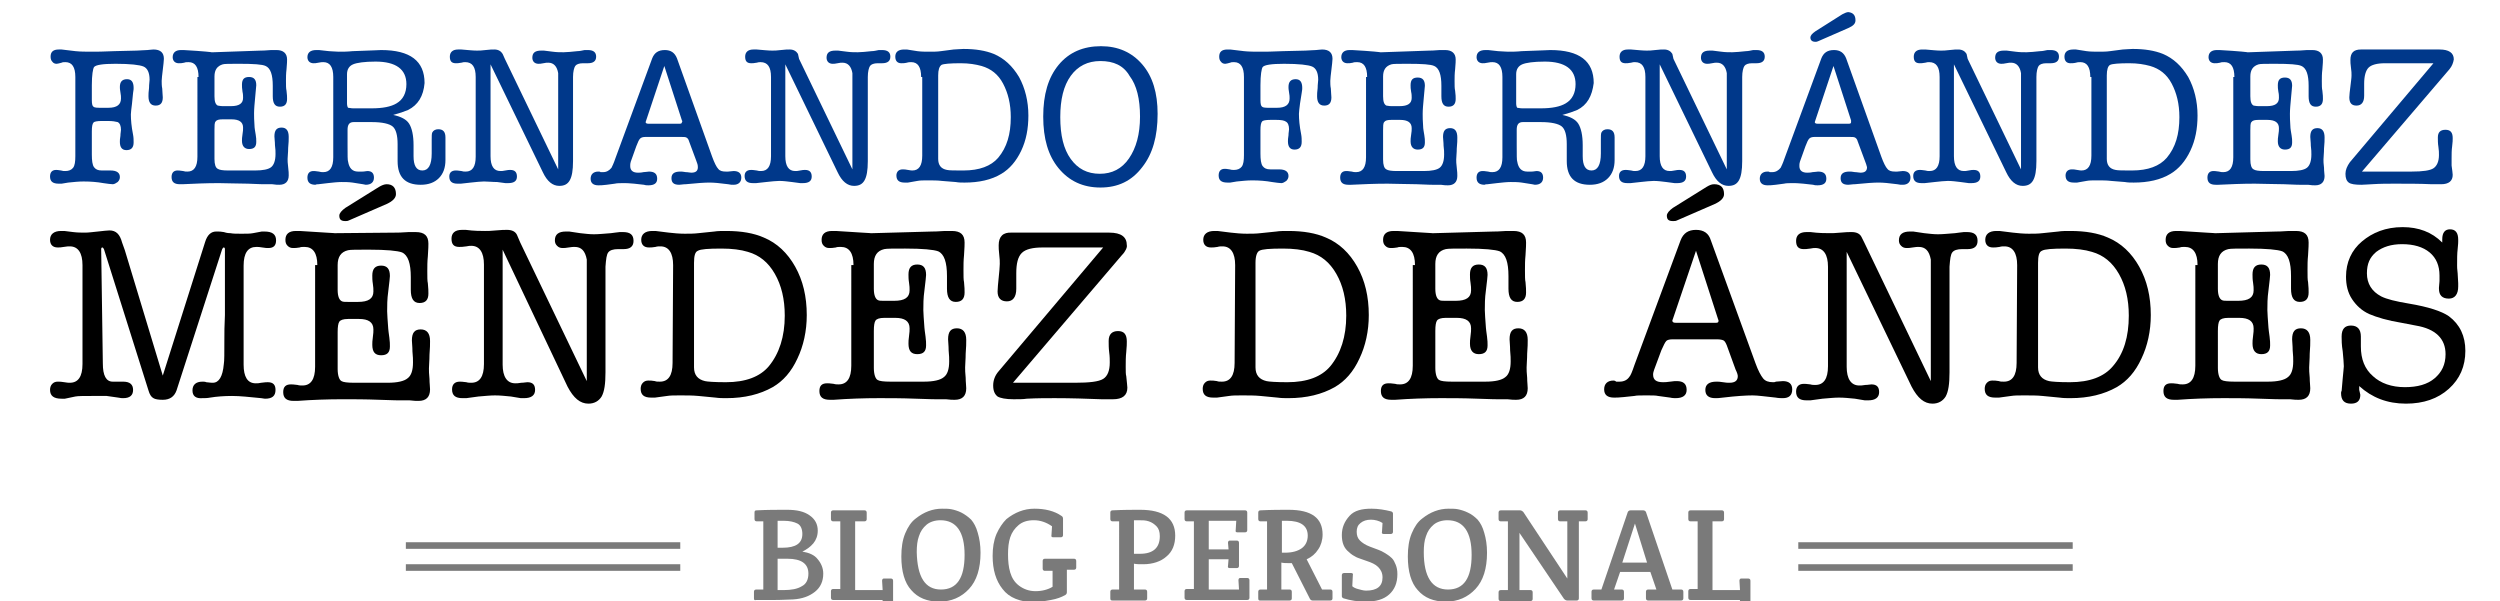
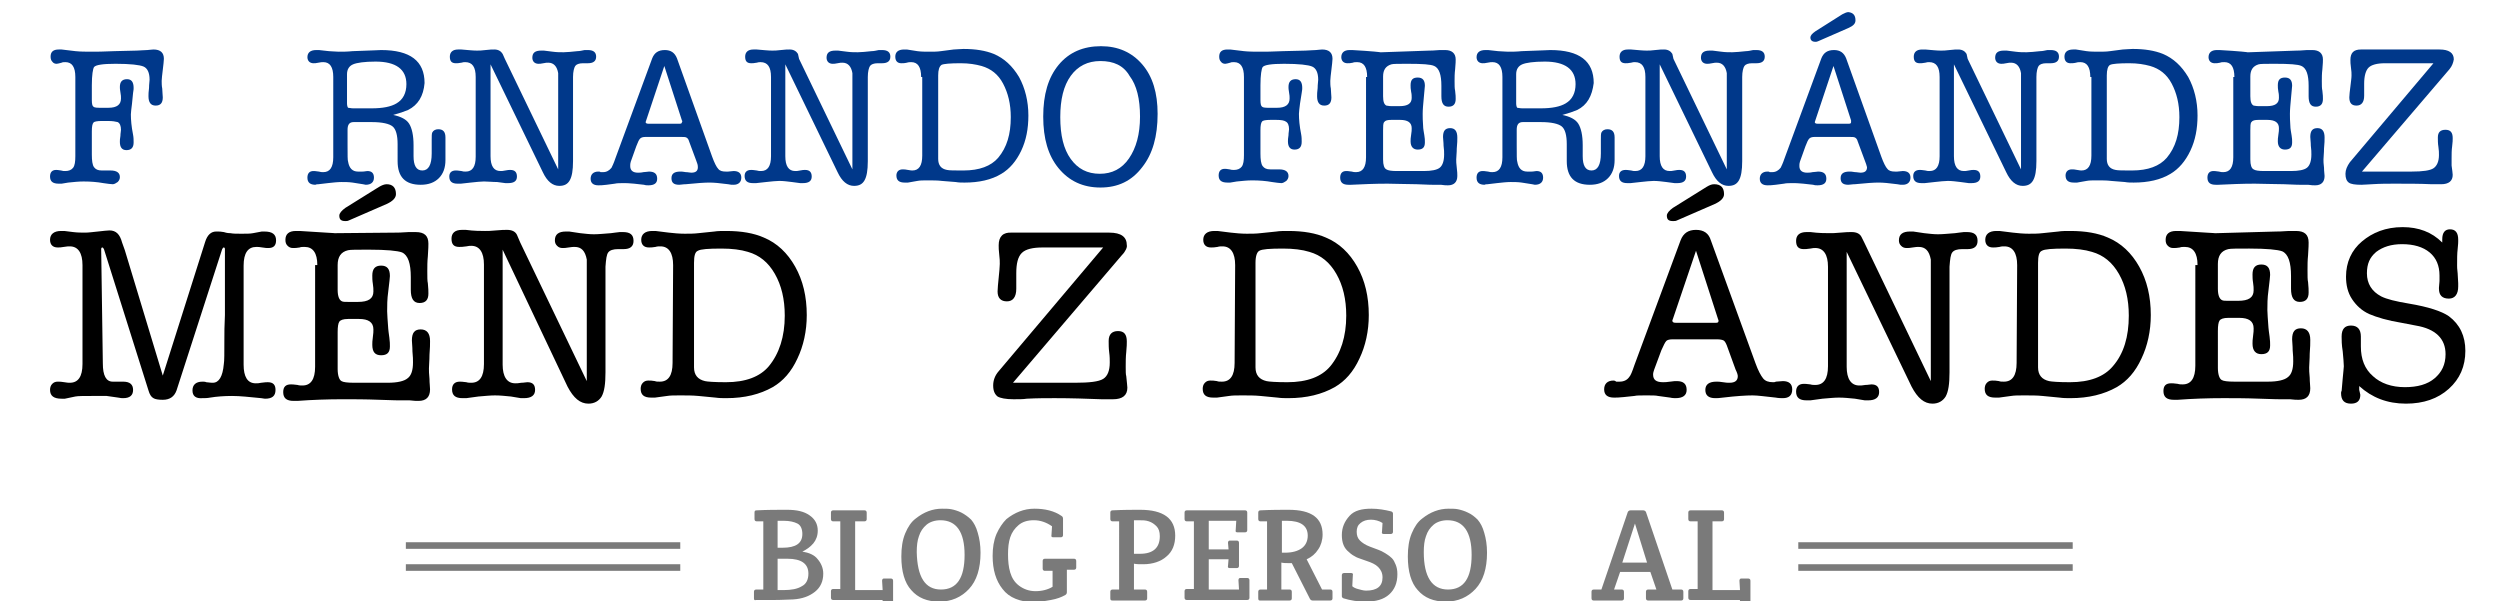
<svg xmlns="http://www.w3.org/2000/svg" version="1.1" id="Capa_1" x="0px" y="0px" width="454.6px" height="109.3px" viewBox="0 0 454.6 109.3" style="enable-background:new 0 0 454.6 109.3;" xml:space="preserve">
  <style type="text/css">
	.st0{fill:#00388A;}
	.st1{fill:#7A7A7A;}
</style>
  <g>
    <path class="st0" d="M13.7,22.8v-3V14c0-1.8-0.6-2.7-1.8-2.7c-0.3,0-0.5,0-0.7,0.1c-0.4,0.1-0.7,0.2-0.9,0.2   c-0.3,0-0.6-0.1-0.8-0.4c-0.2-0.2-0.3-0.5-0.3-0.9C9.2,9.4,9.7,9,10.7,9c0.1,0,0.3,0,0.5,0l2.5,0.3c0.9,0.1,2,0.1,3.1,0.1   c0.6,0,2,0,4-0.1l4.1-0.1c0.6,0,1.2-0.1,1.9-0.1c0.3,0,0.7-0.1,1.1-0.1c1.3,0,1.9,0.6,1.9,1.7c0,0.4-0.1,1.1-0.2,2s-0.2,1.6-0.2,2   s0,0.9,0.1,1.4c0,0.6,0.1,1.1,0.1,1.6c0,1-0.4,1.5-1.3,1.5S27,18.6,27,17.5c0-0.3,0-0.8,0.1-1.5c0-0.7,0.1-1.2,0.1-1.5   c0-1.3-0.4-2.1-1.1-2.4c-0.7-0.3-2.4-0.5-5.1-0.5c-2.3,0-3.6,0.2-3.9,0.6c-0.2,0.3-0.4,1.4-0.4,3.3v2.7c0,0.7,0.1,1.1,0.3,1.2   c0.2,0.2,0.7,0.2,1.5,0.2h1.2c1.6,0,2.3-0.6,2.3-1.7c0-0.3,0-0.6-0.1-1.1s-0.1-0.8-0.1-1c0-0.9,0.4-1.4,1.3-1.4   c0.8,0,1.2,0.5,1.2,1.6c0,0.1,0,0.4-0.1,0.9l-0.2,2c-0.1,0.9-0.2,1.5-0.2,1.9c0,1,0.1,2.2,0.4,3.7c0.1,0.5,0.1,1,0.1,1.4   c0,0.9-0.4,1.4-1.3,1.4c-0.8,0-1.2-0.5-1.2-1.5c0-0.2,0-0.6,0.1-1.1c0-0.5,0.1-0.8,0.1-1.1c0-0.7-0.2-1.2-0.6-1.4   C21,22.1,20.5,22,19.6,22h-1.1c-0.8,0-1.4,0.1-1.5,0.3c-0.2,0.2-0.3,0.7-0.3,1.6v4.2c0,1.1,0.1,1.9,0.4,2.3s0.7,0.6,1.4,0.6   c0.2,0,0.4,0,0.8,0s0.6,0,0.8,0c1.1,0,1.7,0.4,1.7,1.2c0,0.3-0.1,0.6-0.4,0.9c-0.3,0.2-0.6,0.4-0.9,0.4c-0.4,0-0.9-0.1-1.7-0.2   c-1.1-0.2-2.3-0.3-3.6-0.3c-0.9,0-1.8,0.1-2.8,0.2l-1.2,0.2c-0.1,0-0.2,0-0.3,0s-0.2,0-0.2,0c-1.1,0-1.6-0.4-1.6-1.3   c0-0.8,0.4-1.2,1.1-1.2c0.1,0,0.4,0,0.9,0.1c0.3,0.1,0.5,0.1,0.8,0.1c0.6,0,1.1-0.2,1.4-0.6s0.4-1.1,0.4-2.1   C13.7,28.4,13.7,22.8,13.7,22.8z" />
-     <path class="st0" d="M36.1,14c0-1.8-0.6-2.7-1.8-2.7c-0.3,0-0.6,0-0.8,0.1c-0.4,0.1-0.7,0.1-1,0.1s-0.6-0.1-0.8-0.3   s-0.3-0.5-0.3-0.8c0-0.8,0.5-1.3,1.5-1.3c0,0,0.2,0,0.5,0c3.6,0.2,5.3,0.4,5,0.4h0.4l8.6-0.3c0.2,0,0.8,0,1.9-0.1c0.4,0,0.7,0,1,0   c1.2,0,1.9,0.6,1.9,1.7c0,0.2,0,0.8-0.1,1.8C52,13.4,52,14.1,52,14.7c0,0.8,0,1.4,0.1,1.8c0.1,0.7,0.1,1.2,0.1,1.5   c0,0.9-0.4,1.4-1.3,1.4c-0.9,0-1.3-0.6-1.3-1.9v-1.9c0-2-0.4-3.2-1.3-3.6c-0.6-0.3-2.2-0.4-4.8-0.4c-1.7,0-2.7,0-3,0.1   c-1,0.3-1.5,1-1.5,2.2v1.6c0,0.2,0,0.5,0,0.8c0,0.3,0,0.6,0,0.7v0.5c0,1,0.2,1.5,0.6,1.7c0.2,0,0.4,0.1,0.9,0.1H42   c1.5,0,2.2-0.5,2.2-1.5c0-0.3,0-0.7-0.1-1.1c-0.1-0.6-0.1-1-0.1-1.3c0-1,0.4-1.4,1.3-1.4s1.3,0.5,1.3,1.5c0,0.2-0.1,0.9-0.2,2.2   c-0.1,1.1-0.2,2.1-0.2,2.9c0,0.5,0,1.3,0.1,2.6c0,0.2,0.1,0.6,0.2,1.3c0.1,0.5,0.1,0.9,0.1,1.3c0,0.9-0.4,1.3-1.3,1.3   c-0.8,0-1.3-0.5-1.3-1.5c0-0.3,0-0.6,0.1-1.2c0.1-0.5,0.1-0.9,0.1-1.2c0-1-0.7-1.5-2.1-1.5h-1.6c-0.7,0-1.1,0.1-1.3,0.4   C39,22.3,39,22.9,39,23.6v2.2c0,0.4,0,0.9,0,1.5c0,0.8,0,1.3,0,1.6c0,1,0.2,1.6,0.6,1.8c0.3,0.2,0.9,0.3,1.9,0.3h4.9   c1.4,0,2.4-0.2,2.9-0.6s0.8-1.2,0.8-2.4c0-0.4,0-0.9-0.1-1.6c0-0.7-0.1-1.2-0.1-1.6c0-1.1,0.4-1.6,1.3-1.6c0.9,0,1.3,0.6,1.3,1.7   c0,0.4,0,1.1-0.1,2c0,0.9-0.1,1.5-0.1,2c0,0.3,0,0.8,0.1,1.5s0.1,1.2,0.1,1.5c0,1.1-0.6,1.7-1.7,1.7c-0.3,0-0.7,0-1.3-0.1   c-0.3,0-0.8,0-1.6,0c0.2,0-0.8,0-2.8-0.1c-2,0-3.8-0.1-5.3-0.1c-2.3,0-4.5,0.1-6.6,0.2c-0.1,0-0.2,0-0.3,0s-0.2,0-0.2,0   c-1,0-1.5-0.4-1.5-1.3c0-0.8,0.4-1.2,1.1-1.2c0.1,0,0.4,0,1,0.1c0.3,0.1,0.5,0.1,0.8,0.1c1.2,0,1.8-0.9,1.8-2.7V14H36.1z" />
    <path class="st0" d="M74.2,20c-0.7,0.3-1.6,0.6-2.7,0.9c1.4,0.3,2.4,0.8,2.9,1.6s0.8,2.1,0.8,3.9V28c0,0.1,0,0.2,0,0.4   c0,1.7,0.5,2.6,1.6,2.6s1.7-1,1.7-3.1v-1.1V26v-0.5c0-0.7,0-1.2,0.1-1.4c0.2-0.4,0.6-0.6,1.1-0.6c0.9,0,1.3,0.5,1.3,1.5   c0,0,0,0.3,0,0.8v0.8c0,0.5,0,0.8,0,1v0.9c0,0.1,0,0.4,0,0.6c0,1.4-0.4,2.5-1.2,3.3c-0.8,0.8-1.9,1.2-3.3,1.2   c-2.8,0-4.2-1.4-4.2-4.3v-1.1V27v-0.8c0-1.6-0.3-2.7-0.9-3.2s-1.9-0.8-3.8-0.8h-3.3c-0.8,0-1.1,0.5-1.1,1.4v2.8c0,1.8,0,2.8,0.1,3   c0.2,1.2,0.8,1.8,1.8,1.8c0.3,0,0.6,0,0.8,0c0.4,0,0.7-0.1,0.9-0.1c0.8,0,1.2,0.4,1.2,1.2c0,0.8-0.5,1.3-1.5,1.3L66,33.5l-1.9-0.3   c-0.7-0.1-1.4-0.1-2-0.1c-0.7,0-1.6,0.1-2.5,0.2l-1.7,0.2c-0.4,0-0.6,0.1-0.5,0.1c-1,0-1.5-0.4-1.5-1.3c0-0.8,0.4-1.2,1.1-1.2   c0.1,0,0.4,0,1,0.1c0.3,0.1,0.5,0.1,0.8,0.1c1.2,0,1.8-0.9,1.8-2.7V14c0-1.8-0.6-2.7-1.8-2.7c-0.2,0-0.5,0-0.9,0.1   s-0.7,0.1-0.9,0.1c-0.3,0-0.6-0.1-0.8-0.3s-0.3-0.5-0.3-0.8c0-0.8,0.5-1.3,1.6-1.3c0.1,0,0.3,0,0.5,0l1.8,0.2   c0.5,0,1.1,0.1,1.8,0.1s1.6,0,2.5-0.1l2.7-0.1c0.9,0,1.8-0.1,2.5-0.1c5.3,0,7.9,2,7.9,6C77,17.5,76,19.1,74.2,20z M64.2,19.7h3.4   c2,0,3.5-0.3,4.5-0.9c1.2-0.7,1.8-1.9,1.8-3.5c0-2.7-1.9-4.1-5.6-4.1c-2,0-3.4,0.2-4.1,0.5c-0.7,0.3-1.1,0.9-1.1,1.8v1.2v4.1   c0,0.4,0.1,0.7,0.2,0.8C63.6,19.6,63.8,19.7,64.2,19.7z" />
    <path class="st0" d="M91.8,10.7l9.7,20.1V16.4c0-1.9,0-2.9,0-3.1c-0.2-1.2-0.8-1.9-1.8-1.9c-0.2,0-0.5,0-0.9,0.1s-0.7,0.1-0.9,0.1   c-0.3,0-0.6-0.1-0.8-0.3s-0.3-0.5-0.3-0.8c0-0.9,0.5-1.3,1.6-1.3c0.2,0,0.4,0,0.5,0l1.6,0.2c0.7,0.1,1.4,0.1,2,0.1s1.5-0.1,2.5-0.2   c0.4,0,0.8-0.1,1.3-0.2c0,0,0.1,0,0.3,0c0.1,0,0.2,0,0.3,0c1,0,1.5,0.4,1.5,1.2s-0.5,1.2-1.5,1.2c-0.2,0-0.3,0-0.4,0H106   c-0.7,0-1.2,0.2-1.4,0.5c-0.2,0.3-0.4,1-0.4,2v2v3.7v9.6c0,1.7-0.2,2.8-0.6,3.5s-1,1-1.9,1c-1.2,0-2.2-0.8-3-2.5l-9.5-19.6v16.7   c0,1.8,0.6,2.7,1.8,2.7c0.2,0,0.5,0,0.9-0.1s0.7-0.1,0.9-0.1c0.8,0,1.2,0.4,1.2,1.2c0,0.8-0.5,1.2-1.6,1.2c0,0-0.1,0-0.2,0   s-0.2,0-0.3,0l-1.5-0.2c-0.9,0-1.6-0.1-2.4-0.1c-0.6,0-1.4,0.1-2.4,0.2l-1.8,0.2c0,0-0.1,0-0.3,0c-0.1,0-0.2,0-0.3,0   c-1,0-1.5-0.4-1.5-1.3c0-0.7,0.4-1.1,1.2-1.1c0.1,0,0.4,0,1,0.1c0.3,0.1,0.5,0.1,0.8,0.1c1.2,0,1.8-0.9,1.8-2.7V26v-3.2v-3.1V14   c0-1.8-0.6-2.7-1.9-2.7c-0.2,0-0.4,0-0.7,0.1c-0.5,0.1-0.8,0.1-1,0.1c-0.8,0-1.1-0.4-1.1-1.2S82.3,9,83.3,9c0.1,0,0.3,0,0.6,0   c1.2,0.1,2.1,0.2,2.8,0.2c0.4,0,0.9,0,1.6-0.1S89.6,9,89.9,9c0.7,0,1.2,0.3,1.5,0.8L91.8,10.7z" />
    <path class="st0" d="M126.6,29.2l-1.3-3.5c-0.1-0.4-0.3-0.6-0.5-0.7s-0.5-0.1-1-0.1h-6.4c-0.5,0-0.8,0.1-1,0.3   c-0.2,0.2-0.4,0.6-0.7,1.4l-1,2.8c-0.1,0.3-0.1,0.5-0.1,0.8c0,0.8,0.5,1.2,1.4,1.2c0.2,0,0.6,0,1-0.1c0.4,0,0.8-0.1,1-0.1   c1,0,1.5,0.4,1.5,1.3c0,0.8-0.5,1.2-1.6,1.2c-0.2,0-0.5,0-0.8-0.1l-1.8-0.2c-0.3,0-0.9-0.1-1.7-0.1c-0.8,0-1.4,0-1.8,0.1l-1.5,0.2   c-0.7,0.1-1.2,0.1-1.5,0.1c-0.9,0-1.4-0.4-1.4-1.2c0-0.8,0.5-1.3,1.4-1.3c0.2,0,0.3,0,0.4,0.1h0.5c0.6,0,1.1-0.3,1.5-0.8   c0.1-0.2,0.4-0.8,0.7-1.7l6.7-18.2c0.4-1,1.1-1.5,2.3-1.5c1.1,0,1.8,0.5,2.2,1.5l6.4,17.9c0.4,1.1,0.8,1.9,1.1,2.2   c0.3,0.4,0.8,0.5,1.4,0.5c0.2,0,0.3,0,0.4,0l1-0.1c0.9,0,1.4,0.4,1.4,1.2c0,0.8-0.5,1.3-1.4,1.3c-0.3,0-0.6,0-1-0.1   c-1.5-0.2-2.6-0.3-3.4-0.3c-0.9,0-2.3,0.1-4.3,0.3c-0.5,0-0.9,0.1-1.2,0.1c-1,0-1.4-0.4-1.4-1.2c0-0.8,0.5-1.2,1.6-1.2   c0.2,0,0.5,0,1,0.1c0.4,0,0.7,0.1,1,0.1c0.8,0,1.2-0.3,1.2-1C126.9,30,126.8,29.7,126.6,29.2z M124,21.9l-3.2-9.9l-3.3,9.9   c0,0.1-0.1,0.2-0.1,0.3c0,0.2,0.2,0.3,0.5,0.3h5.7c0.3,0,0.4-0.1,0.4-0.3C124.1,22.1,124.1,22,124,21.9z" />
    <path class="st0" d="M145.3,10.7l9.7,20.1V16.4c0-1.9,0-2.9,0-3.1c-0.2-1.2-0.8-1.9-1.8-1.9c-0.2,0-0.5,0-0.9,0.1s-0.7,0.1-0.9,0.1   c-0.3,0-0.6-0.1-0.8-0.3s-0.3-0.5-0.3-0.8c0-0.9,0.5-1.3,1.6-1.3c0.2,0,0.4,0,0.5,0l1.6,0.2c0.7,0.1,1.4,0.1,2,0.1s1.5-0.1,2.5-0.2   c0.4,0,0.8-0.1,1.3-0.2c0,0,0.1,0,0.3,0c0.1,0,0.2,0,0.3,0c1,0,1.5,0.4,1.5,1.2s-0.5,1.2-1.5,1.2c-0.2,0-0.3,0-0.4,0h-0.4   c-0.7,0-1.2,0.2-1.4,0.5s-0.4,1-0.4,2v2v3.7v9.6c0,1.7-0.2,2.8-0.6,3.5c-0.4,0.7-1,1-1.9,1c-1.2,0-2.2-0.8-3-2.5l-9.5-19.6v16.7   c0,1.8,0.6,2.7,1.8,2.7c0.2,0,0.5,0,0.9-0.1s0.7-0.1,0.9-0.1c0.8,0,1.2,0.4,1.2,1.2c0,0.8-0.5,1.2-1.6,1.2c0,0-0.1,0-0.2,0   c-0.1,0-0.2,0-0.3,0l-1.5-0.2c-0.8-0.1-1.6-0.2-2.3-0.2c-0.6,0-1.4,0.1-2.4,0.2l-1.8,0.2c0,0-0.1,0-0.3,0c-0.1,0-0.2,0-0.3,0   c-1,0-1.5-0.4-1.5-1.3c0-0.7,0.4-1.1,1.2-1.1c0.1,0,0.4,0,1,0.1c0.3,0.1,0.5,0.1,0.8,0.1c1.2,0,1.8-0.9,1.8-2.7V26v-3.2v-3.1V14   c0-1.8-0.6-2.7-1.9-2.7c-0.2,0-0.4,0-0.7,0.1c-0.5,0.1-0.8,0.1-1,0.1c-0.8,0-1.1-0.4-1.1-1.2S136,9,137,9c0.1,0,0.3,0,0.6,0   c1.2,0.1,2.1,0.2,2.8,0.2c0.4,0,0.9,0,1.6-0.1c0.7-0.1,1.3-0.1,1.6-0.1c0.7,0,1.2,0.3,1.5,0.8L145.3,10.7z" />
    <path class="st0" d="M167.5,14c0-1.8-0.6-2.7-1.8-2.7c-0.2,0-0.5,0-0.8,0.1c-0.4,0.1-0.8,0.1-1,0.1c-0.7,0-1.1-0.4-1.1-1.2   s0.5-1.3,1.6-1.3c0.1,0,0.3,0,0.5,0l1.9,0.3c0.7,0.1,1.5,0.1,2.3,0.1c0.7,0,1.3,0,2-0.1l2.3-0.3c0.5,0,1.1-0.1,1.8-0.1   c2.2,0,4,0.3,5.5,0.9c1.9,0.8,3.4,2.2,4.6,4.2c1.1,2,1.7,4.4,1.7,7c0,2.4-0.4,4.5-1.3,6.4c-0.9,1.9-2.1,3.3-3.6,4.2   c-1.8,1.1-4.1,1.6-6.7,1.6c-0.5,0-1.1,0-1.6-0.1l-2.5-0.2c-0.8-0.1-1.7-0.1-2.6-0.1c-0.8,0-1.4,0-1.9,0.1l-1.7,0.3c0,0-0.1,0-0.3,0   c-0.1,0-0.2,0-0.3,0c-1,0-1.5-0.4-1.5-1.3c0-0.3,0.1-0.6,0.3-0.8s0.5-0.3,0.8-0.3s0.6,0,1,0.1c0.2,0,0.4,0.1,0.8,0.1   c1.2,0,1.8-0.9,1.8-2.7V14H167.5z M170.6,13.7v15.2c0,1.1,0.5,1.8,1.6,2c0.4,0.1,1.4,0.1,3,0.1c2.9,0,5-0.8,6.3-2.3   c1.6-1.9,2.3-4.3,2.3-7.4c0-2.4-0.5-4.4-1.4-6.1c-0.9-1.7-2.2-2.7-3.9-3.2c-1.1-0.3-2.3-0.5-3.8-0.5c-1.9,0-3.1,0.1-3.5,0.3   C170.8,12.1,170.6,12.7,170.6,13.7z" />
    <path class="st0" d="M200.1,34.1c-3.2,0-5.7-1.2-7.6-3.5c-1.9-2.3-2.8-5.4-2.8-9.4s0.9-7.1,2.8-9.4c1.9-2.3,4.5-3.4,7.7-3.4   c3.1,0,5.6,1.1,7.5,3.3s2.8,5.2,2.8,9c0,4.1-0.9,7.3-2.8,9.7C205.8,32.9,203.3,34.1,200.1,34.1z M200.1,11.1   c-2.3,0-4.1,0.9-5.4,2.7c-1.3,1.8-1.9,4.3-1.9,7.5c0,3.3,0.6,5.8,1.9,7.6c1.3,1.8,3,2.7,5.3,2.7c2.2,0,4-0.9,5.3-2.8s2-4.4,2-7.6   s-0.6-5.7-1.9-7.4C204.3,11.9,202.5,11.1,200.1,11.1z" />
    <path class="st0" d="M226.2,22.8v-3V14c0-1.8-0.6-2.7-1.8-2.7c-0.3,0-0.5,0-0.7,0.1c-0.4,0.1-0.7,0.2-0.9,0.2   c-0.3,0-0.6-0.1-0.8-0.4c-0.2-0.2-0.3-0.5-0.3-0.9c0-0.9,0.5-1.3,1.5-1.3c0.1,0,0.3,0,0.5,0l2.5,0.3c0.9,0.1,2,0.1,3.1,0.1   c0.6,0,2,0,4-0.1l4.1-0.1c0.6,0,1.2-0.1,1.9-0.1c0.3,0,0.7-0.1,1.1-0.1c1.3,0,1.9,0.6,1.9,1.7c0,0.4-0.1,1.1-0.2,2   c-0.1,0.9-0.2,1.6-0.2,2s0,0.9,0.1,1.4c0,0.6,0.1,1.1,0.1,1.6c0,1-0.4,1.5-1.3,1.5c-0.9,0-1.3-0.6-1.3-1.7c0-0.3,0-0.8,0.1-1.5   c0-0.7,0.1-1.2,0.1-1.5c0-1.3-0.4-2.1-1.1-2.4c-0.7-0.3-2.4-0.5-5.1-0.5c-2.3,0-3.6,0.2-3.9,0.6c-0.2,0.3-0.4,1.4-0.4,3.3v2.7   c0,0.7,0.1,1.1,0.3,1.2c0.2,0.2,0.7,0.2,1.5,0.2h1.2c1.6,0,2.3-0.6,2.3-1.7c0-0.3,0-0.6-0.1-1.1s-0.1-0.8-0.1-1   c0-0.9,0.4-1.4,1.3-1.4c0.8,0,1.2,0.5,1.2,1.6c0,0.1,0,0.4-0.1,0.9l-0.3,1.9c-0.1,0.9-0.2,1.5-0.2,1.9c0,1,0.1,2.2,0.4,3.7   c0.1,0.5,0.1,1,0.1,1.4c0,0.9-0.4,1.4-1.3,1.4c-0.8,0-1.2-0.5-1.2-1.5c0-0.2,0-0.6,0.1-1.1c0-0.5,0.1-0.8,0.1-1.1   c0-0.7-0.2-1.2-0.6-1.4c-0.3-0.2-0.8-0.3-1.7-0.3H231c-0.8,0-1.4,0.1-1.5,0.3c-0.2,0.2-0.3,0.7-0.3,1.6v4.2c0,1.1,0.1,1.9,0.4,2.3   s0.7,0.6,1.4,0.6c0.2,0,0.4,0,0.8,0c0.4,0,0.6,0,0.8,0c1.1,0,1.7,0.4,1.7,1.2c0,0.3-0.1,0.6-0.4,0.9c-0.3,0.2-0.6,0.4-0.9,0.4   c-0.4,0-0.9-0.1-1.7-0.2c-1.1-0.2-2.3-0.3-3.6-0.3c-0.9,0-1.8,0.1-2.8,0.2l-1.2,0.2c-0.1,0-0.2,0-0.3,0s-0.2,0-0.2,0   c-1.1,0-1.6-0.4-1.6-1.3c0-0.8,0.4-1.2,1.1-1.2c0.1,0,0.4,0,0.9,0.1c0.3,0.1,0.5,0.1,0.8,0.1c0.6,0,1.1-0.2,1.4-0.6   s0.4-1.1,0.4-2.1V22.8z" />
    <path class="st0" d="M248.6,14c0-1.8-0.6-2.7-1.8-2.7c-0.3,0-0.6,0-0.8,0.1c-0.4,0.1-0.7,0.1-1,0.1s-0.6-0.1-0.8-0.3   s-0.3-0.5-0.3-0.8c0-0.8,0.5-1.3,1.5-1.3c0,0,0.2,0,0.5,0c3.6,0.2,5.3,0.4,5,0.4h0.4l8.6-0.3c0.2,0,0.8,0,1.9-0.1c0.4,0,0.7,0,1,0   c1.2,0,1.9,0.6,1.9,1.7c0,0.2,0,0.8-0.1,1.8c-0.1,0.8-0.1,1.5-0.1,2.1c0,0.8,0,1.4,0.1,1.8c0.1,0.7,0.1,1.2,0.1,1.5   c0,0.9-0.4,1.4-1.3,1.4s-1.3-0.6-1.3-1.9v-1.9c0-2-0.4-3.2-1.3-3.6c-0.6-0.3-2.2-0.4-4.8-0.4c-1.7,0-2.7,0-3,0.1   c-1,0.3-1.5,1-1.5,2.2v1.6c0,0.2,0,0.5,0,0.8c0,0.3,0,0.6,0,0.7v0.5c0,1,0.2,1.5,0.6,1.7c0.2,0,0.4,0.1,0.9,0.1h1.5   c1.5,0,2.2-0.5,2.2-1.5c0-0.3,0-0.7-0.1-1.1c-0.1-0.5-0.1-0.9-0.1-1.2c0-1,0.4-1.4,1.3-1.4s1.3,0.5,1.3,1.5c0,0.2-0.1,0.9-0.2,2.2   c-0.1,1.1-0.2,2.1-0.2,2.9c0,0.5,0,1.3,0.1,2.6c0,0.2,0.1,0.6,0.2,1.3c0.1,0.5,0.1,0.9,0.1,1.3c0,0.9-0.4,1.3-1.3,1.3   c-0.8,0-1.3-0.5-1.3-1.5c0-0.3,0-0.6,0.1-1.2c0.1-0.5,0.1-0.9,0.1-1.2c0-1-0.7-1.5-2.1-1.5H253c-0.7,0-1.1,0.1-1.3,0.4   c-0.2,0.2-0.2,0.8-0.2,1.5v2.2c0,0.4,0,0.9,0,1.5c0,0.8,0,1.3,0,1.6c0,1,0.2,1.6,0.6,1.8c0.3,0.2,0.9,0.3,1.9,0.3h4.9   c1.4,0,2.4-0.2,2.9-0.6s0.8-1.2,0.8-2.4c0-0.4,0-0.9-0.1-1.6c0-0.7-0.1-1.2-0.1-1.6c0-1.1,0.4-1.6,1.3-1.6s1.3,0.6,1.3,1.7   c0,0.4,0,1.1-0.1,2c0,0.9-0.1,1.5-0.1,2c0,0.3,0,0.8,0.1,1.5s0.1,1.2,0.1,1.5c0,1.1-0.6,1.7-1.7,1.7c-0.3,0-0.7,0-1.3-0.1   c-0.3,0-0.8,0-1.6,0c0.2,0-0.8,0-2.8-0.1c-2,0-3.8-0.1-5.3-0.1c-2.3,0-4.5,0.1-6.6,0.2c-0.1,0-0.2,0-0.3,0s-0.2,0-0.2,0   c-1,0-1.5-0.4-1.5-1.3c0-0.8,0.4-1.2,1.1-1.2c0.1,0,0.4,0,1,0.1c0.3,0.1,0.5,0.1,0.8,0.1c1.2,0,1.8-0.9,1.8-2.7V14H248.6z" />
    <path class="st0" d="M286.8,20c-0.7,0.3-1.6,0.6-2.7,0.9c1.4,0.3,2.4,0.8,2.9,1.6c0.5,0.8,0.8,2.1,0.8,3.9V28c0,0.1,0,0.2,0,0.4   c0,1.7,0.5,2.6,1.6,2.6s1.7-1,1.7-3.1v-1.1V26v-0.5c0-0.7,0-1.2,0.1-1.4c0.2-0.4,0.6-0.6,1.1-0.6c0.9,0,1.3,0.5,1.3,1.5   c0,0,0,0.3,0,0.8v0.8c0,0.5,0,0.8,0,1v0.9c0,0.1,0,0.4,0,0.6c0,1.4-0.4,2.5-1.2,3.3c-0.8,0.8-1.9,1.2-3.3,1.2   c-2.8,0-4.2-1.4-4.2-4.3v-1.1V27v-0.8c0-1.6-0.3-2.7-0.9-3.2s-1.9-0.8-3.8-0.8h-3.3c-0.8,0-1.1,0.5-1.1,1.4v2.8c0,1.8,0,2.8,0.1,3   c0.2,1.2,0.8,1.8,1.8,1.8c0.3,0,0.6,0,0.8,0c0.4,0,0.7-0.1,0.9-0.1c0.8,0,1.2,0.4,1.2,1.2c0,0.8-0.5,1.3-1.5,1.3l-0.5-0.1l-1.9-0.3   c-0.7-0.1-1.4-0.1-2-0.1c-0.7,0-1.6,0.1-2.5,0.2l-1.7,0.2c-0.4,0-0.6,0.1-0.5,0.1c-1,0-1.5-0.4-1.5-1.3c0-0.8,0.4-1.2,1.1-1.2   c0.1,0,0.4,0,1,0.1c0.3,0.1,0.5,0.1,0.8,0.1c1.2,0,1.8-0.9,1.8-2.7V14c0-1.8-0.6-2.7-1.8-2.7c-0.2,0-0.5,0-0.9,0.1   s-0.7,0.1-0.9,0.1c-0.3,0-0.6-0.1-0.8-0.3c-0.2-0.2-0.3-0.5-0.3-0.8c0-0.8,0.5-1.3,1.6-1.3c0.1,0,0.3,0,0.5,0l1.8,0.2   c0.5,0,1.1,0.1,1.8,0.1c0.7,0,1.6,0,2.5-0.1l2.7-0.1c0.9,0,1.8-0.1,2.5-0.1c5.3,0,7.9,2,7.9,6C289.5,17.5,288.6,19.1,286.8,20z    M276.8,19.7h3.4c2,0,3.5-0.3,4.5-0.9c1.2-0.7,1.8-1.9,1.8-3.5c0-2.7-1.9-4.1-5.6-4.1c-2,0-3.4,0.2-4.1,0.5s-1.1,0.9-1.1,1.8v1.2   v4.1c0,0.4,0.1,0.7,0.2,0.8C276.1,19.6,276.4,19.7,276.8,19.7z" />
    <path class="st0" d="M304.3,10.7l9.7,20.1V16.4c0-1.9,0-2.9,0-3.1c-0.2-1.2-0.8-1.9-1.8-1.9c-0.2,0-0.5,0-0.9,0.1s-0.7,0.1-0.9,0.1   c-0.3,0-0.6-0.1-0.8-0.3c-0.2-0.2-0.3-0.5-0.3-0.8c0-0.9,0.5-1.3,1.6-1.3c0.2,0,0.4,0,0.5,0l1.6,0.2c0.7,0.1,1.4,0.1,2,0.1   s1.5-0.1,2.5-0.2c0.4,0,0.8-0.1,1.3-0.2c0,0,0.1,0,0.3,0c0.1,0,0.2,0,0.3,0c1,0,1.5,0.4,1.5,1.2s-0.5,1.2-1.5,1.2   c-0.2,0-0.3,0-0.4,0h-0.4c-0.7,0-1.2,0.2-1.4,0.5c-0.2,0.3-0.4,1-0.4,2v2v3.7v9.6c0,1.7-0.2,2.8-0.6,3.5s-1,1-1.9,1   c-1.2,0-2.2-0.8-3-2.5l-9.5-19.6v16.7c0,1.8,0.6,2.7,1.8,2.7c0.2,0,0.5,0,0.9-0.1s0.7-0.1,0.9-0.1c0.8,0,1.2,0.4,1.2,1.2   c0,0.8-0.5,1.2-1.6,1.2c0,0-0.1,0-0.2,0s-0.2,0-0.3,0l-1.5-0.2c-0.8-0.1-1.6-0.2-2.3-0.2c-0.6,0-1.4,0.1-2.4,0.2l-1.8,0.2   c0,0-0.1,0-0.3,0c-0.1,0-0.2,0-0.3,0c-1,0-1.5-0.4-1.5-1.3c0-0.7,0.4-1.1,1.2-1.1c0.1,0,0.4,0,1,0.1c0.3,0.1,0.5,0.1,0.8,0.1   c1.2,0,1.8-0.9,1.8-2.7V26v-3.2v-3.1V14c0-1.8-0.6-2.7-1.9-2.7c-0.2,0-0.4,0-0.7,0.1c-0.5,0.1-0.8,0.1-1,0.1   c-0.8,0-1.1-0.4-1.1-1.2S295,9,296,9c0.1,0,0.3,0,0.6,0c1.2,0.1,2.1,0.2,2.8,0.2c0.4,0,0.9,0,1.6-0.1s1.3-0.1,1.6-0.1   c0.7,0,1.2,0.3,1.5,0.8L304.3,10.7z" />
    <path class="st0" d="M339.1,29.2l-1.3-3.5c-0.1-0.4-0.3-0.6-0.5-0.7s-0.5-0.1-1-0.1H330c-0.5,0-0.8,0.1-1,0.3   c-0.2,0.2-0.4,0.6-0.7,1.4l-1,2.8c-0.1,0.3-0.1,0.5-0.1,0.8c0,0.8,0.5,1.2,1.4,1.2c0.2,0,0.6,0,1-0.1c0.4,0,0.8-0.1,1-0.1   c1,0,1.5,0.4,1.5,1.3c0,0.8-0.5,1.2-1.6,1.2c-0.2,0-0.5,0-0.8-0.1l-1.8-0.2c-0.3,0-0.9-0.1-1.7-0.1c-0.8,0-1.4,0-1.8,0.1l-1.5,0.2   c-0.7,0.1-1.2,0.1-1.5,0.1c-0.9,0-1.4-0.4-1.4-1.2c0-0.8,0.5-1.3,1.4-1.3c0.2,0,0.3,0,0.4,0.1h0.5c0.6,0,1.1-0.3,1.5-0.8   c0.1-0.2,0.4-0.8,0.7-1.7l6.7-18.2c0.4-1,1.1-1.5,2.3-1.5c1.1,0,1.8,0.5,2.2,1.5l6.4,17.9c0.4,1.1,0.8,1.9,1.1,2.2   c0.3,0.4,0.8,0.5,1.4,0.5c0.2,0,0.3,0,0.4,0l1-0.1c0.9,0,1.4,0.4,1.4,1.2c0,0.8-0.5,1.3-1.4,1.3c-0.3,0-0.6,0-1-0.1   c-1.5-0.2-2.6-0.3-3.4-0.3c-0.9,0-2.3,0.1-4.3,0.3c-0.5,0-0.9,0.1-1.2,0.1c-1,0-1.4-0.4-1.4-1.2c0-0.8,0.5-1.2,1.6-1.2   c0.2,0,0.5,0,1,0.1c0.4,0,0.7,0.1,1,0.1c0.8,0,1.2-0.3,1.2-1C339.4,30,339.3,29.7,339.1,29.2z M337.4,3.7c0,0.6-0.4,1-1.3,1.4   l-5.5,2.4c-0.2,0.1-0.3,0.1-0.5,0.1c-0.6,0-0.9-0.3-0.9-0.8c0-0.3,0.3-0.7,0.9-1.1l4.9-3.1c0.4-0.2,0.8-0.4,1.1-0.4   C337,2.3,337.4,2.8,337.4,3.7z M336.6,21.9l-3.2-9.9l-3.3,9.9c0,0.1-0.1,0.2-0.1,0.3c0,0.2,0.2,0.3,0.5,0.3h5.7   c0.3,0,0.4-0.1,0.4-0.3C336.6,22.1,336.6,22,336.6,21.9z" />
    <path class="st0" d="M357.8,10.7l9.7,20.1V16.4c0-1.9,0-2.9,0-3.1c-0.2-1.2-0.8-1.9-1.8-1.9c-0.2,0-0.5,0-0.9,0.1s-0.7,0.1-0.9,0.1   c-0.3,0-0.6-0.1-0.8-0.3c-0.2-0.2-0.3-0.5-0.3-0.8c0-0.9,0.5-1.3,1.6-1.3c0.2,0,0.4,0,0.5,0l1.6,0.2c0.7,0.1,1.4,0.1,2,0.1   s1.5-0.1,2.5-0.2c0.4,0,0.8-0.1,1.3-0.2c0,0,0.1,0,0.3,0c0.1,0,0.2,0,0.3,0c1,0,1.5,0.4,1.5,1.2s-0.5,1.2-1.5,1.2   c-0.2,0-0.3,0-0.4,0h-0.4c-0.7,0-1.2,0.2-1.4,0.5c-0.2,0.3-0.4,1-0.4,2v2v3.7v9.6c0,1.7-0.2,2.8-0.6,3.5s-1,1-1.9,1   c-1.2,0-2.2-0.8-3-2.5l-9.5-19.6v16.7c0,1.8,0.6,2.7,1.8,2.7c0.2,0,0.5,0,0.9-0.1s0.7-0.1,0.9-0.1c0.8,0,1.2,0.4,1.2,1.2   c0,0.8-0.5,1.2-1.6,1.2c0,0-0.1,0-0.2,0s-0.2,0-0.3,0l-1.5-0.2c-0.8-0.1-1.6-0.2-2.3-0.2c-0.6,0-1.4,0.1-2.4,0.2l-1.8,0.2   c0,0-0.1,0-0.3,0c-0.1,0-0.2,0-0.3,0c-1,0-1.5-0.4-1.5-1.3c0-0.7,0.4-1.1,1.2-1.1c0.1,0,0.4,0,1,0.1c0.3,0.1,0.5,0.1,0.8,0.1   c1.2,0,1.8-0.9,1.8-2.7V26v-3.2v-3.1V14c0-1.8-0.6-2.7-1.9-2.7c-0.2,0-0.4,0-0.7,0.1c-0.5,0.1-0.8,0.1-1,0.1   c-0.8,0-1.1-0.4-1.1-1.2s0.5-1.3,1.5-1.3c0.1,0,0.3,0,0.6,0c1.2,0.1,2.1,0.2,2.8,0.2c0.4,0,0.9,0,1.6-0.1s1.3-0.1,1.6-0.1   c0.7,0,1.2,0.3,1.5,0.8L357.8,10.7z" />
    <path class="st0" d="M380.1,14c0-1.8-0.6-2.7-1.8-2.7c-0.2,0-0.5,0-0.8,0.1c-0.4,0.1-0.8,0.1-1,0.1c-0.7,0-1.1-0.4-1.1-1.2   S375.9,9,377,9c0.1,0,0.3,0,0.5,0l1.9,0.3c0.7,0.1,1.5,0.1,2.3,0.1c0.7,0,1.3,0,2-0.1L386,9c0.5,0,1.1-0.1,1.8-0.1   c2.2,0,4,0.3,5.5,0.9c1.9,0.8,3.4,2.2,4.6,4.2c1.1,2,1.7,4.4,1.7,7c0,2.4-0.4,4.5-1.3,6.4s-2.1,3.3-3.6,4.2   c-1.8,1.1-4.1,1.6-6.7,1.6c-0.5,0-1.1,0-1.6-0.1l-2.5-0.2c-0.8-0.1-1.7-0.1-2.6-0.1c-0.8,0-1.4,0-1.9,0.1l-1.7,0.3c0,0-0.1,0-0.3,0   c-0.1,0-0.2,0-0.3,0c-1,0-1.5-0.4-1.5-1.3c0-0.3,0.1-0.6,0.3-0.8s0.5-0.3,0.8-0.3s0.6,0,1,0.1c0.2,0,0.4,0.1,0.8,0.1   c1.2,0,1.8-0.9,1.8-2.7V14H380.1z M383.1,13.7v15.2c0,1.1,0.5,1.8,1.6,2c0.4,0.1,1.4,0.1,3,0.1c2.9,0,5-0.8,6.3-2.3   c1.6-1.9,2.3-4.3,2.3-7.4c0-2.4-0.5-4.4-1.4-6.1s-2.2-2.7-3.9-3.2c-1.1-0.3-2.3-0.5-3.8-0.5c-1.9,0-3.1,0.1-3.5,0.3   S383.1,12.7,383.1,13.7z" />
    <path class="st0" d="M406.3,14c0-1.8-0.6-2.7-1.8-2.7c-0.3,0-0.6,0-0.8,0.1c-0.4,0.1-0.7,0.1-1,0.1s-0.6-0.1-0.8-0.3   s-0.3-0.5-0.3-0.8c0-0.8,0.5-1.3,1.5-1.3c0,0,0.2,0,0.5,0c3.6,0.2,5.3,0.4,5,0.4h0.4l8.6-0.3c0.2,0,0.8,0,1.9-0.1c0.4,0,0.7,0,1,0   c1.2,0,1.9,0.6,1.9,1.7c0,0.2,0,0.8-0.1,1.8c-0.1,0.8-0.1,1.5-0.1,2.1c0,0.8,0,1.4,0.1,1.8c0.1,0.7,0.1,1.2,0.1,1.5   c0,0.9-0.4,1.4-1.3,1.4s-1.3-0.6-1.3-1.9v-1.9c0-2-0.4-3.2-1.3-3.6c-0.6-0.3-2.2-0.4-4.8-0.4c-1.7,0-2.7,0-3,0.1   c-1,0.3-1.5,1-1.5,2.2v1.6c0,0.2,0,0.5,0,0.8c0,0.3,0,0.6,0,0.7v0.5c0,1,0.2,1.5,0.6,1.7c0.2,0,0.4,0.1,0.9,0.1h1.5   c1.5,0,2.2-0.5,2.2-1.5c0-0.3,0-0.7-0.1-1.1c-0.1-0.5-0.1-0.9-0.1-1.2c0-1,0.4-1.4,1.3-1.4s1.3,0.5,1.3,1.5c0,0.2-0.1,0.9-0.2,2.2   c-0.1,1.1-0.2,2.1-0.2,2.9c0,0.5,0,1.3,0.1,2.6c0,0.2,0.1,0.6,0.2,1.3c0.1,0.5,0.1,0.9,0.1,1.3c0,0.9-0.4,1.3-1.3,1.3   c-0.8,0-1.3-0.5-1.3-1.5c0-0.3,0-0.6,0.1-1.2c0.1-0.5,0.1-0.9,0.1-1.2c0-1-0.7-1.5-2.1-1.5h-1.6c-0.7,0-1.1,0.1-1.3,0.4   c-0.2,0.2-0.2,0.8-0.2,1.5v2.2c0,0.4,0,0.9,0,1.5c0,0.8,0,1.3,0,1.6c0,1,0.2,1.6,0.6,1.8c0.3,0.2,0.9,0.3,1.9,0.3h4.9   c1.4,0,2.4-0.2,2.9-0.6s0.8-1.2,0.8-2.4c0-0.4,0-0.9-0.1-1.6c0-0.7-0.1-1.2-0.1-1.6c0-1.1,0.4-1.6,1.3-1.6s1.3,0.6,1.3,1.7   c0,0.4,0,1.1-0.1,2c0,0.9-0.1,1.5-0.1,2c0,0.3,0,0.8,0.1,1.5c0,0.7,0.1,1.2,0.1,1.5c0,1.1-0.6,1.7-1.7,1.7c-0.3,0-0.7,0-1.3-0.1   c-0.3,0-0.8,0-1.6,0c0.2,0-0.8,0-2.8-0.1c-2,0-3.8-0.1-5.3-0.1c-2.3,0-4.5,0.1-6.6,0.2c-0.1,0-0.2,0-0.3,0c-0.1,0-0.2,0-0.2,0   c-1,0-1.5-0.4-1.5-1.3c0-0.8,0.4-1.2,1.1-1.2c0.1,0,0.4,0,1,0.1c0.3,0.1,0.5,0.1,0.8,0.1c1.2,0,1.8-0.9,1.8-2.7V14H406.3z" />
    <path class="st0" d="M445.4,12.6l-15.9,18.6h9c2.1,0,3.4-0.2,4-0.6s1-1.2,1-2.4c0-0.4,0-0.9-0.1-1.5s-0.1-1.2-0.1-1.7   c0-1,0.5-1.4,1.4-1.4s1.3,0.5,1.3,1.5c0,0.3,0,0.8-0.1,1.5s-0.1,1.5-0.1,2.2s0,1.1,0,1.3c0.1,0.8,0.2,1.4,0.2,1.7   c0,1.1-0.7,1.7-2.1,1.7c-0.6,0-1.1,0-1.7,0c-2.2-0.1-4.4-0.1-6.8-0.1c-1.2,0-2.5,0-4.1,0.1c-0.5,0-1.2,0.1-1.9,0.1   c-1.1,0-1.9-0.1-2.3-0.4c-0.4-0.3-0.6-0.8-0.6-1.6c0-0.7,0.3-1.4,0.8-2.1l15.2-18h-8.8c-1.5,0-2.5,0.3-3,0.8s-0.8,1.5-0.8,2.9   c0,0.2,0,0.6,0,1.1c0,0.5,0,0.9,0,1.1c0,1.2-0.5,1.8-1.4,1.8s-1.3-0.5-1.3-1.5c0-0.5,0.1-1.1,0.2-2c0.1-0.9,0.2-1.5,0.2-2   c0-0.3,0-0.8-0.1-1.4c-0.1-0.6-0.1-1.1-0.1-1.4c0-1.3,0.6-1.9,1.9-1.9h1c0.5,0,1.1,0,1.9,0c0.3,0,0.8,0,1.3,0c0.6,0,1,0,1.2,0h7.5   h1.4c1.7,0,2.6,0.6,2.6,1.8C446.1,11.4,445.9,12,445.4,12.6z" />
    <path d="M22.7,45.5l6.9,22.8L37.3,44c0.4-1.3,1.1-1.9,2-1.9h0.2c0.3,0,0.7,0,1.2,0.1c0.6,0.2,1,0.2,1.2,0.2c0.5,0.1,1.1,0.1,2,0.1   s1.6,0,2.1-0.1l1.6-0.3c0.1,0,0.3,0,0.5,0c1.4,0,2.1,0.5,2.1,1.6c0,1-0.5,1.4-1.4,1.4c-0.2,0-0.6,0-1.1-0.1s-0.8-0.1-1.1-0.1   c-1.5,0-2.3,1.1-2.3,3.4v3.1v4v3.8v7.1c0,2.2,0.7,3.4,2.2,3.4c0.3,0,0.6,0,1-0.1c0.7-0.1,1-0.1,1.2-0.1c1,0,1.4,0.5,1.4,1.4   c0,1.1-0.6,1.6-1.9,1.6c0.1,0-0.2,0-0.7-0.1c-2.1-0.2-3.8-0.4-5.3-0.4c-1.4,0-2.8,0.1-4,0.3c-0.5,0.1-1,0.1-1.4,0.1   C35.6,72.5,35,72,35,71s0.6-1.6,1.8-1.6c0.3,0,0.5,0,0.7,0.1c0.7,0.1,1.1,0.1,1.2,0.1c1.1,0,1.8-1.1,2-3.4c0.1-0.5,0.1-2,0.1-4.6   c0-1,0-2.4,0.1-4.3v-4v-8c0-0.2-0.1-0.3-0.2-0.3c-0.1,0-0.2,0.1-0.3,0.3L32.1,71c-0.4,1.1-1.2,1.7-2.5,1.7c-0.8,0-1.4-0.1-1.7-0.3   c-0.4-0.2-0.7-0.7-0.9-1.4l-8.1-25.7c-0.1-0.2-0.2-0.3-0.3-0.3c-0.1,0-0.2,0.1-0.2,0.3l0.3,20.8c0,2.2,0.6,3.3,1.8,3.3   c0.3,0,0.8,0,1.4,0h0.5c1.2,0,1.8,0.5,1.8,1.5s-0.6,1.5-1.8,1.5c-0.2,0-0.5,0-0.9-0.1c-0.7-0.1-1.4-0.2-2.1-0.3c-0.8,0-1.5,0-2.5,0   c-1.6,0-2.7,0-3.2,0.1l-1.9,0.4c-0.1,0-0.2,0-0.3,0s-0.2,0-0.3,0c-1.4,0-2.1-0.5-2.1-1.6c0-0.4,0.1-0.8,0.4-1.1   c0.3-0.3,0.6-0.4,1-0.4c0.3,0,0.7,0,1.2,0.1s0.8,0.1,1,0.1c1.5,0,2.3-1.1,2.3-3.4v-18c0-2.2-0.8-3.4-2.3-3.4c-0.2,0-0.6,0-1.1,0.1   S10.8,45,10.5,45c-0.9,0-1.4-0.5-1.4-1.4c0-1,0.7-1.6,2-1.6c0.1,0,0.3,0,0.6,0l1.6,0.2c0.8,0.1,1.5,0.1,2.2,0.1   c0.6,0,1.3-0.1,2.3-0.2c1-0.1,1.7-0.2,2.1-0.2c1.2,0,1.9,0.7,2.3,2.2L22.7,45.5z" />
    <path d="M57.7,48.2c0-2.2-0.8-3.3-2.3-3.3c-0.4,0-0.7,0-0.9,0.1c-0.5,0.1-0.9,0.1-1.2,0.1c-0.4,0-0.7-0.1-1-0.4   c-0.3-0.3-0.4-0.6-0.4-1.1c0-1,0.6-1.6,1.9-1.6c0,0,0.3,0,0.7,0c4.5,0.3,6.6,0.4,6.3,0.4h0.4L72,42.3c0.2,0,1,0,2.3-0.1   c0.5,0,0.9,0,1.3,0c1.6,0,2.3,0.7,2.3,2.1c0,0.2,0,1-0.1,2.3c-0.1,1-0.1,1.8-0.1,2.7c0,1.1,0,1.8,0.1,2.2c0.1,0.9,0.1,1.5,0.1,1.9   c0,1.1-0.5,1.7-1.6,1.7s-1.6-0.8-1.6-2.4v-2.3c0-2.5-0.5-4-1.6-4.5c-0.8-0.3-2.8-0.5-6-0.5c-2.1,0-3.4,0-3.8,0.1   c-1.3,0.3-1.9,1.2-1.9,2.7v2c0,0.2,0,0.6,0,1s0,0.7,0,0.9v0.6c0,1.2,0.3,1.9,0.8,2.1c0.2,0.1,0.6,0.1,1.1,0.1h1.8   c1.9,0,2.8-0.6,2.8-1.9c0-0.4,0-0.8-0.1-1.4c-0.1-0.6-0.1-1.1-0.1-1.5c0-1.2,0.5-1.8,1.6-1.8s1.6,0.6,1.6,1.9   c0,0.2-0.1,1.2-0.3,2.8c-0.2,1.4-0.2,2.6-0.2,3.6c0,0.6,0.1,1.7,0.2,3.2c0,0.2,0.1,0.8,0.2,1.6c0.1,0.7,0.1,1.2,0.1,1.6   c0,1.1-0.5,1.6-1.6,1.6s-1.6-0.6-1.6-1.9c0-0.3,0-0.8,0.1-1.4c0.1-0.6,0.1-1.1,0.1-1.4c0-1.3-0.9-1.9-2.6-1.9h-2   c-0.9,0-1.4,0.2-1.6,0.5c-0.2,0.3-0.3,0.9-0.3,1.9v2.8c0,0.5,0,1.1,0,1.9c0,1,0,1.6,0,2c0,1.2,0.3,2,0.7,2.2   c0.3,0.2,1.1,0.3,2.3,0.3h6.1c1.8,0,3-0.3,3.6-0.8c0.7-0.5,1-1.5,1-2.9c0-0.4,0-1.1-0.1-2c0-0.9-0.1-1.6-0.1-2c0-1.4,0.5-2,1.6-2   s1.7,0.7,1.7,2.1c0,0.5,0,1.4-0.1,2.5c0,1.1-0.1,1.9-0.1,2.5c0,0.4,0,1,0.1,1.9c0,0.8,0.1,1.4,0.1,1.9c0,1.4-0.7,2.1-2.1,2.1   c-0.3,0-0.9,0-1.6-0.1c-0.4,0-1,0-2,0c0.2,0-1,0-3.5-0.1c-2.6-0.1-4.8-0.1-6.6-0.1c-2.8,0-5.6,0.1-8.3,0.3c-0.1,0-0.3,0-0.4,0   c-0.2,0-0.2,0-0.3,0c-1.3,0-1.9-0.5-1.9-1.6c0-1,0.5-1.4,1.4-1.4c0.1,0,0.6,0,1.2,0.1c0.3,0.1,0.6,0.1,0.9,0.1   c1.5,0,2.3-1.1,2.3-3.4V48.2H57.7z M72,35.3c0,0.7-0.6,1.3-1.7,1.8l-6.9,3c-0.2,0.1-0.4,0.1-0.6,0.1c-0.8,0-1.1-0.3-1.1-1   c0-0.4,0.4-0.9,1.1-1.4l6.1-3.8c0.5-0.3,1-0.5,1.4-0.5C71.4,33.5,72,34.1,72,35.3z" />
    <path d="M94.6,44.1l12.1,25.2V51.1c0-2.3,0-3.6,0-3.9c-0.3-1.6-1-2.3-2.2-2.3c-0.2,0-0.6,0-1.1,0.1s-0.8,0.1-1.1,0.1   c-0.4,0-0.7-0.1-1-0.4c-0.3-0.3-0.4-0.6-0.4-1c0-1.1,0.7-1.6,2-1.6c0.3,0,0.5,0,0.6,0l2,0.3c0.9,0.1,1.7,0.2,2.5,0.2   s1.8-0.1,3.1-0.2c0.5-0.1,1-0.1,1.6-0.2c0.1,0,0.2,0,0.3,0c0.1,0,0.2,0,0.3,0c1.3,0,1.9,0.5,1.9,1.6c0,1-0.6,1.5-1.8,1.5   c-0.2,0-0.4,0-0.5,0h-0.5c-0.9,0-1.5,0.2-1.8,0.6s-0.4,1.2-0.5,2.6v2.6v4.6v12c0,2.1-0.2,3.5-0.7,4.4c-0.5,0.8-1.3,1.3-2.4,1.3   c-1.5,0-2.7-1-3.8-3.1L91.4,45.4v20.9c0,2.2,0.8,3.4,2.3,3.4c0.2,0,0.6,0,1.1-0.1c0.5,0,0.8-0.1,1.1-0.1c1,0,1.4,0.5,1.4,1.4   c0,1-0.7,1.5-2,1.5c-0.1,0-0.2,0-0.3,0c-0.2,0-0.3,0-0.3,0l-1.8-0.3c-1-0.1-2-0.2-2.9-0.2c-0.8,0-1.8,0.1-3,0.2l-2.2,0.3   c-0.1,0-0.2,0-0.3,0c-0.2,0-0.3,0-0.4,0c-1.3,0-1.9-0.5-1.9-1.6c0-0.9,0.5-1.4,1.4-1.4c0.1,0,0.6,0,1.2,0.1   c0.3,0.1,0.6,0.1,0.9,0.1c1.5,0,2.3-1.1,2.3-3.4v-3.1v-4v-3.9v-7.1c0-2.2-0.8-3.4-2.3-3.4c-0.2,0-0.5,0-0.9,0.1   c-0.6,0.1-1,0.1-1.3,0.1c-1,0-1.4-0.5-1.4-1.5s0.6-1.6,1.9-1.6c0.2,0,0.4,0,0.7,0c1.5,0.2,2.7,0.2,3.5,0.2c0.4,0,1.1,0,2-0.1   s1.6-0.1,2-0.1c0.9,0,1.5,0.3,1.8,0.9L94.6,44.1z" />
    <path d="M122.4,48.2c0-2.2-0.8-3.4-2.3-3.4c-0.3,0-0.6,0-0.9,0.1c-0.5,0.1-0.9,0.1-1.2,0.1c-0.9,0-1.4-0.5-1.4-1.4   c0-1,0.7-1.6,2-1.6c0.1,0,0.3,0,0.6,0l2.4,0.3c0.9,0.1,1.9,0.2,2.9,0.2c0.8,0,1.7,0,2.5-0.1l2.9-0.3c0.6-0.1,1.3-0.1,2.2-0.1   c2.7,0,5,0.4,6.8,1.2c2.4,1,4.3,2.8,5.7,5.3s2.1,5.4,2.1,8.8c0,2.9-0.6,5.6-1.7,7.9c-1.1,2.4-2.6,4.1-4.5,5.2c-2.3,1.3-5.1,2-8.4,2   c-0.7,0-1.3,0-2-0.1L127,72c-1.1-0.1-2.1-0.1-3.3-0.1c-1,0-1.8,0-2.4,0.1l-2.2,0.3c-0.1,0-0.2,0-0.3,0c-0.2,0-0.3,0-0.4,0   c-1.3,0-1.9-0.5-1.9-1.6c0-0.4,0.1-0.8,0.4-1.1c0.3-0.3,0.6-0.4,1-0.4c0.3,0,0.7,0,1.2,0.1c0.2,0.1,0.5,0.1,0.9,0.1   c1.5,0,2.3-1.1,2.3-3.4L122.4,48.2L122.4,48.2z M126.2,47.8v19c0,1.4,0.7,2.2,2,2.5c0.4,0.1,1.7,0.2,3.8,0.2c3.6,0,6.2-1,7.8-2.9   c1.9-2.3,2.9-5.4,2.9-9.2c0-3-0.6-5.5-1.8-7.6s-2.8-3.4-4.9-4c-1.3-0.4-2.9-0.6-4.8-0.6c-2.4,0-3.8,0.1-4.3,0.4   C126.4,45.8,126.2,46.5,126.2,47.8z" />
-     <path d="M155.2,48.2c0-2.2-0.8-3.3-2.3-3.3c-0.4,0-0.7,0-0.9,0.1c-0.5,0.1-0.9,0.1-1.2,0.1c-0.4,0-0.7-0.1-1-0.4   c-0.3-0.3-0.4-0.6-0.4-1.1c0-1,0.6-1.6,1.9-1.6c0,0,0.3,0,0.7,0c4.5,0.3,6.6,0.4,6.3,0.4h0.4l10.8-0.3c0.2,0,1,0,2.3-0.1   c0.5,0,0.9,0,1.3,0c1.6,0,2.3,0.7,2.3,2.1c0,0.2,0,1-0.1,2.3c-0.1,1-0.1,1.8-0.1,2.7c0,1.1,0,1.8,0.1,2.2c0.1,0.9,0.1,1.5,0.1,1.9   c0,1.1-0.5,1.7-1.6,1.7s-1.6-0.8-1.6-2.4v-2.3c0-2.5-0.5-4-1.6-4.5c-0.8-0.3-2.8-0.5-6-0.5c-2.1,0-3.4,0-3.8,0.1   c-1.3,0.3-1.9,1.2-1.9,2.7v2c0,0.2,0,0.6,0,1s0,0.7,0,0.9v0.6c0,1.2,0.3,1.9,0.8,2.1c0.2,0.1,0.6,0.1,1.1,0.1h1.8   c1.9,0,2.8-0.6,2.8-1.9c0-0.4,0-0.8-0.1-1.4c-0.1-0.6-0.1-1.1-0.1-1.5c0-1.2,0.5-1.8,1.6-1.8s1.6,0.6,1.6,1.9   c0,0.2-0.1,1.2-0.3,2.8c-0.2,1.4-0.2,2.6-0.2,3.6c0,0.6,0.1,1.7,0.2,3.2c0,0.2,0.1,0.8,0.2,1.6c0.1,0.7,0.1,1.2,0.1,1.6   c0,1.1-0.5,1.6-1.6,1.6s-1.6-0.6-1.6-1.9c0-0.3,0-0.8,0.1-1.4c0.1-0.6,0.1-1.1,0.1-1.4c0-1.3-0.9-1.9-2.6-1.9h-2   c-0.9,0-1.4,0.2-1.6,0.5c-0.2,0.3-0.3,0.9-0.3,1.9V63c0,0.5,0,1.1,0,1.9c0,1,0,1.6,0,2c0,1.2,0.3,2,0.7,2.2   c0.3,0.2,1.1,0.3,2.3,0.3h6.1c1.8,0,3-0.3,3.6-0.8c0.7-0.5,1-1.5,1-2.9c0-0.4,0-1.1-0.1-2c0-0.9-0.1-1.6-0.1-2c0-1.4,0.5-2,1.6-2   s1.7,0.7,1.7,2.1c0,0.5,0,1.4-0.1,2.5c0,1.1-0.1,1.9-0.1,2.5c0,0.4,0,1,0.1,1.9c0,0.8,0.1,1.4,0.1,1.9c0,1.4-0.7,2.1-2.1,2.1   c-0.3,0-0.9,0-1.6-0.1c-0.4,0-1,0-2,0c0.2,0-1,0-3.5-0.1c-2.6-0.1-4.8-0.1-6.6-0.1c-2.8,0-5.6,0.1-8.3,0.3c-0.1,0-0.3,0-0.4,0   c-0.2,0-0.2,0-0.3,0c-1.3,0-1.9-0.5-1.9-1.6c0-1,0.5-1.4,1.4-1.4c0.1,0,0.6,0,1.2,0.1c0.3,0.1,0.6,0.1,0.9,0.1   c1.5,0,2.3-1.1,2.3-3.4V48.2H155.2z" />
    <path d="M204,46.4l-19.8,23.2h11.3c2.6,0,4.3-0.2,5.1-0.7s1.2-1.5,1.2-3c0-0.4,0-1.1-0.1-1.8c-0.1-0.8-0.1-1.5-0.1-2.1   c0-1.2,0.6-1.8,1.7-1.8c1.1,0,1.6,0.6,1.6,1.9c0,0.3,0,1-0.1,1.9c-0.1,0.9-0.1,1.8-0.1,2.7c0,0.8,0,1.4,0.1,1.7   c0.1,1.1,0.2,1.8,0.2,2.1c0,1.4-0.9,2.1-2.6,2.1c-0.7,0-1.4,0-2.1,0c-2.7-0.1-5.5-0.2-8.5-0.2c-1.5,0-3.2,0-5.1,0.1   c-0.6,0.1-1.4,0.1-2.4,0.1c-1.4,0-2.4-0.2-2.9-0.5c-0.5-0.4-0.8-1-0.8-2c0-0.9,0.3-1.8,1-2.6l19-22.5h-11c-1.8,0-3.1,0.3-3.8,1   s-1,1.9-1,3.7c0,0.3,0,0.8,0,1.4s0,1.1,0,1.4c0,1.5-0.6,2.3-1.7,2.3c-1.1,0-1.7-0.6-1.7-1.8c0-0.6,0.1-1.4,0.2-2.5   c0.1-1.1,0.2-1.9,0.2-2.5c0-0.4,0-1-0.1-1.7c-0.1-0.8-0.1-1.3-0.1-1.7c0-1.6,0.8-2.4,2.4-2.3h1.2c0.6,0,1.4,0,2.4,0   c0.4,0,0.9,0,1.6,0c0.7,0,1.2,0,1.4,0h9.3h1.8c2.2,0,3.2,0.8,3.2,2.3C205,44.9,204.7,45.7,204,46.4z" />
    <path d="M224.6,48.2c0-2.2-0.8-3.4-2.3-3.4c-0.3,0-0.6,0-0.9,0.1c-0.5,0.1-0.9,0.1-1.2,0.1c-0.9,0-1.4-0.5-1.4-1.4   c0-1,0.7-1.6,2-1.6c0.1,0,0.3,0,0.6,0l2.4,0.3c0.9,0.1,1.9,0.2,2.9,0.2c0.8,0,1.7,0,2.5-0.1l2.9-0.3c0.6-0.1,1.3-0.1,2.2-0.1   c2.7,0,5,0.4,6.8,1.2c2.4,1,4.3,2.8,5.7,5.3s2.1,5.4,2.1,8.8c0,2.9-0.6,5.6-1.7,7.9c-1.1,2.4-2.6,4.1-4.5,5.2c-2.3,1.3-5.1,2-8.4,2   c-0.7,0-1.3,0-2-0.1l-3.1-0.3c-1.1-0.1-2.1-0.1-3.3-0.1c-1,0-1.8,0-2.4,0.1l-2.2,0.3c-0.1,0-0.2,0-0.3,0c-0.2,0-0.3,0-0.4,0   c-1.3,0-1.9-0.5-1.9-1.6c0-0.4,0.1-0.8,0.4-1.1c0.3-0.3,0.6-0.4,1-0.4c0.3,0,0.7,0,1.2,0.1c0.2,0.1,0.5,0.1,0.9,0.1   c1.5,0,2.3-1.1,2.3-3.4L224.6,48.2L224.6,48.2z M228.3,47.8v19c0,1.4,0.7,2.2,2,2.5c0.4,0.1,1.7,0.2,3.8,0.2c3.6,0,6.2-1,7.8-2.9   c1.9-2.3,2.9-5.4,2.9-9.2c0-3-0.6-5.5-1.8-7.6s-2.8-3.4-4.9-4c-1.3-0.4-2.9-0.6-4.8-0.6c-2.4,0-3.8,0.1-4.3,0.4   C228.6,45.8,228.3,46.5,228.3,47.8z" />
-     <path d="M257.3,48.2c0-2.2-0.8-3.3-2.3-3.3c-0.4,0-0.7,0-0.9,0.1c-0.5,0.1-0.9,0.1-1.2,0.1c-0.4,0-0.7-0.1-1-0.4   c-0.3-0.3-0.4-0.6-0.4-1.1c0-1,0.6-1.6,1.9-1.6c0,0,0.3,0,0.7,0c4.5,0.3,6.6,0.4,6.3,0.4h0.4l10.8-0.3c0.2,0,1,0,2.3-0.1   c0.5,0,0.9,0,1.3,0c1.6,0,2.3,0.7,2.3,2.1c0,0.2,0,1-0.1,2.3c-0.1,1-0.1,1.8-0.1,2.7c0,1.1,0,1.8,0.1,2.2c0.1,0.9,0.1,1.5,0.1,1.9   c0,1.1-0.5,1.7-1.6,1.7s-1.6-0.8-1.6-2.4v-2.3c0-2.5-0.5-4-1.6-4.5c-0.8-0.3-2.8-0.5-6-0.5c-2.1,0-3.4,0-3.8,0.1   c-1.3,0.3-1.9,1.2-1.9,2.7v2c0,0.2,0,0.6,0,1s0,0.7,0,0.9v0.6c0,1.2,0.3,1.9,0.8,2.1c0.2,0.1,0.6,0.1,1.1,0.1h1.8   c1.9,0,2.8-0.6,2.8-1.9c0-0.4,0-0.8-0.1-1.4c-0.1-0.6-0.1-1.1-0.1-1.5c0-1.2,0.5-1.8,1.6-1.8s1.6,0.6,1.6,1.9   c0,0.2-0.1,1.2-0.3,2.8c-0.2,1.4-0.2,2.6-0.2,3.6c0,0.6,0.1,1.7,0.2,3.2c0,0.2,0.1,0.8,0.2,1.6c0.1,0.7,0.1,1.2,0.1,1.6   c0,1.1-0.5,1.6-1.6,1.6c-1,0-1.6-0.6-1.6-1.9c0-0.3,0-0.8,0.1-1.4c0.1-0.6,0.1-1.1,0.1-1.4c0-1.3-0.9-1.9-2.6-1.9h-2   c-0.9,0-1.4,0.2-1.6,0.5s-0.3,0.9-0.3,1.9V63c0,0.5,0,1.1,0,1.9c0,1,0,1.6,0,2c0,1.2,0.3,2,0.7,2.2c0.3,0.2,1.1,0.3,2.3,0.3h6.1   c1.8,0,3-0.3,3.6-0.8c0.7-0.5,1-1.5,1-2.9c0-0.4,0-1.1-0.1-2c0-0.9-0.1-1.6-0.1-2c0-1.4,0.5-2,1.6-2s1.7,0.7,1.7,2.1   c0,0.5,0,1.4-0.1,2.5c0,1.1-0.1,1.9-0.1,2.5c0,0.4,0,1,0.1,1.9c0,0.8,0.1,1.4,0.1,1.9c0,1.4-0.7,2.1-2.1,2.1c-0.3,0-0.9,0-1.6-0.1   c-0.4,0-1,0-2,0c0.2,0-1,0-3.5-0.1c-2.6-0.1-4.8-0.1-6.6-0.1c-2.8,0-5.6,0.1-8.3,0.3c-0.1,0-0.3,0-0.4,0c-0.2,0-0.2,0-0.3,0   c-1.3,0-1.9-0.5-1.9-1.6c0-1,0.5-1.4,1.4-1.4c0.1,0,0.6,0,1.2,0.1c0.3,0.1,0.6,0.1,0.9,0.1c1.5,0,2.3-1.1,2.3-3.4V48.2H257.3z" />
    <path d="M315.6,67.2l-1.6-4.4c-0.2-0.5-0.4-0.8-0.6-0.9c-0.2-0.1-0.6-0.2-1.2-0.2h-8c-0.6,0-1,0.1-1.2,0.3s-0.5,0.8-0.9,1.7   l-1.3,3.5c-0.1,0.3-0.2,0.6-0.2,0.9c0,1,0.6,1.4,1.8,1.4c0.3,0,0.7,0,1.3-0.1c0.6-0.1,1-0.1,1.2-0.1c1.2,0,1.8,0.5,1.8,1.6   c0,1-0.7,1.5-2,1.5c-0.2,0-0.6,0-1-0.1l-2.2-0.3c-0.4-0.1-1.1-0.1-2.1-0.1c-1.1,0-1.8,0-2.2,0.1l-1.9,0.2c-0.8,0.1-1.5,0.1-1.8,0.1   c-1.2,0-1.8-0.5-1.8-1.5s0.6-1.6,1.7-1.6c0.2,0,0.4,0.1,0.5,0.2h0.6c0.8,0,1.4-0.3,1.8-0.9c0.2-0.2,0.5-0.9,0.9-2.1l8.4-22.7   c0.5-1.3,1.4-1.9,2.8-1.9s2.3,0.6,2.7,1.9l8.1,22.3c0.5,1.4,1,2.3,1.4,2.8s1,0.7,1.8,0.7c0.2,0,0.4,0,0.5-0.1l1.3-0.1   c1.1,0,1.7,0.5,1.7,1.5c0,1.1-0.6,1.6-1.7,1.6c-0.3,0-0.8,0-1.3-0.1c-1.9-0.2-3.3-0.4-4.2-0.4c-1.1,0-2.9,0.1-5.4,0.4   c-0.6,0.1-1.1,0.1-1.4,0.1c-1.2,0-1.8-0.5-1.8-1.5s0.7-1.5,2-1.5c0.3,0,0.7,0,1.2,0.1s0.9,0.1,1.2,0.1c1,0,1.5-0.4,1.5-1.2   C316,68.2,315.9,67.8,315.6,67.2z M313.5,35.3c0,0.7-0.6,1.3-1.7,1.8l-6.9,3c-0.2,0.1-0.4,0.1-0.7,0.1c-0.8,0-1.1-0.3-1.1-1   c0-0.4,0.4-0.9,1.1-1.4l6.1-3.8c0.5-0.3,0.9-0.5,1.4-0.5C312.9,33.5,313.5,34.1,313.5,35.3z M312.4,58l-4-12.4L304.2,58   c-0.1,0.2-0.1,0.3-0.1,0.3c0,0.3,0.2,0.4,0.7,0.4h7.2c0.4,0,0.5-0.1,0.5-0.4C312.5,58.3,312.5,58.2,312.4,58z" />
    <path d="M339,44.1l12.1,25.2V51.1c0-2.3,0-3.6,0-3.9c-0.3-1.6-1-2.3-2.2-2.3c-0.2,0-0.6,0-1.1,0.1s-0.8,0.1-1.1,0.1   c-0.4,0-0.7-0.1-1-0.4c-0.3-0.3-0.4-0.6-0.4-1c0-1.1,0.7-1.6,2-1.6c0.3,0,0.5,0,0.6,0l2,0.3c0.9,0.1,1.7,0.2,2.5,0.2   s1.8-0.1,3.1-0.2c0.5-0.1,1-0.1,1.6-0.2c0.1,0,0.2,0,0.3,0c0.1,0,0.2,0,0.3,0c1.3,0,1.9,0.5,1.9,1.6c0,1-0.6,1.5-1.8,1.5   c-0.2,0-0.4,0-0.5,0h-0.5c-0.9,0-1.5,0.2-1.8,0.6c-0.3,0.4-0.4,1.2-0.5,2.6v2.6v4.6v12c0,2.1-0.2,3.5-0.7,4.4   c-0.5,0.8-1.3,1.3-2.4,1.3c-1.5,0-2.7-1-3.8-3.1l-11.8-24.5v20.9c0,2.2,0.8,3.4,2.3,3.4c0.2,0,0.6,0,1.1-0.1c0.5,0,0.8-0.1,1.1-0.1   c1,0,1.4,0.5,1.4,1.4c0,1-0.7,1.5-2,1.5c-0.1,0-0.2,0-0.3,0c-0.2,0-0.3,0-0.3,0l-1.8-0.3c-1-0.1-2-0.2-2.9-0.2   c-0.8,0-1.8,0.1-3,0.2l-2.2,0.3c-0.1,0-0.2,0-0.3,0c-0.2,0-0.3,0-0.4,0c-1.3,0-1.9-0.5-1.9-1.6c0-0.9,0.5-1.4,1.4-1.4   c0.1,0,0.6,0,1.2,0.1c0.3,0.1,0.6,0.1,0.9,0.1c1.5,0,2.3-1.1,2.3-3.4v-3.1v-4v-3.9v-7.1c0-2.2-0.8-3.4-2.3-3.4   c-0.2,0-0.5,0-0.9,0.1c-0.6,0.1-1,0.1-1.2,0.1c-1,0-1.4-0.5-1.4-1.5s0.6-1.6,1.9-1.6c0.2,0,0.4,0,0.7,0c1.5,0.2,2.7,0.2,3.5,0.2   c0.4,0,1.1,0,2-0.1s1.6-0.1,2-0.1c0.9,0,1.5,0.3,1.8,0.9L339,44.1z" />
    <path d="M366.8,48.2c0-2.2-0.8-3.4-2.3-3.4c-0.3,0-0.6,0-0.9,0.1c-0.5,0.1-0.9,0.1-1.2,0.1c-0.9,0-1.4-0.5-1.4-1.4   c0-1,0.7-1.6,2-1.6c0.2,0,0.3,0,0.6,0l2.4,0.3c0.9,0.1,1.9,0.2,2.9,0.2c0.8,0,1.7,0,2.5-0.1l2.9-0.3c0.6-0.1,1.3-0.1,2.2-0.1   c2.7,0,5,0.4,6.8,1.2c2.4,1,4.3,2.8,5.7,5.3c1.4,2.5,2.1,5.4,2.1,8.8c0,2.9-0.6,5.6-1.7,7.9c-1.1,2.4-2.6,4.1-4.5,5.2   c-2.3,1.3-5.1,2-8.4,2c-0.7,0-1.3,0-2-0.1l-3.1-0.3c-1-0.1-2.1-0.1-3.3-0.1c-1,0-1.8,0-2.4,0.1l-2.2,0.3c-0.1,0-0.2,0-0.3,0   c-0.2,0-0.3,0-0.4,0c-1.3,0-1.9-0.5-1.9-1.6c0-0.4,0.1-0.8,0.4-1.1c0.3-0.3,0.6-0.4,1-0.4c0.3,0,0.7,0,1.2,0.1   c0.2,0.1,0.5,0.1,0.9,0.1c1.5,0,2.3-1.1,2.3-3.4L366.8,48.2L366.8,48.2z M370.6,47.8v19c0,1.4,0.7,2.2,2,2.5   c0.5,0.1,1.7,0.2,3.8,0.2c3.6,0,6.2-1,7.8-2.9c2-2.3,2.9-5.4,2.9-9.2c0-3-0.6-5.5-1.8-7.6c-1.2-2.1-2.8-3.4-4.9-4   c-1.3-0.4-2.9-0.6-4.8-0.6c-2.4,0-3.8,0.1-4.3,0.4C370.8,45.8,370.6,46.5,370.6,47.8z" />
    <path d="M399.6,48.2c0-2.2-0.8-3.3-2.3-3.3c-0.4,0-0.7,0-0.9,0.1c-0.5,0.1-0.9,0.1-1.2,0.1c-0.4,0-0.7-0.1-1-0.4   c-0.3-0.3-0.4-0.6-0.4-1.1c0-1,0.6-1.6,1.9-1.6c0,0,0.3,0,0.7,0c4.5,0.3,6.6,0.4,6.3,0.4h0.4l10.8-0.3c0.2,0,1,0,2.3-0.1   c0.5,0,0.9,0,1.3,0c1.6,0,2.3,0.7,2.3,2.1c0,0.2,0,1-0.1,2.3c-0.1,1-0.1,1.8-0.1,2.7c0,1.1,0,1.8,0.1,2.2c0.1,0.9,0.1,1.5,0.1,1.9   c0,1.1-0.5,1.7-1.6,1.7s-1.6-0.8-1.6-2.4v-2.3c0-2.5-0.5-4-1.6-4.5c-0.8-0.3-2.8-0.5-6-0.5c-2.1,0-3.4,0-3.8,0.1   c-1.3,0.3-1.9,1.2-1.9,2.7v2c0,0.2,0,0.6,0,1s0,0.7,0,0.9v0.6c0,1.2,0.3,1.9,0.8,2.1c0.2,0.1,0.6,0.1,1.1,0.1h1.8   c1.9,0,2.8-0.6,2.8-1.9c0-0.4,0-0.8-0.1-1.4c-0.1-0.6-0.1-1.1-0.1-1.5c0-1.2,0.5-1.8,1.6-1.8s1.6,0.6,1.6,1.9   c0,0.2-0.1,1.2-0.3,2.8c-0.2,1.4-0.2,2.6-0.2,3.6c0,0.6,0.1,1.7,0.2,3.2c0,0.2,0.1,0.8,0.2,1.6c0.1,0.7,0.1,1.2,0.1,1.6   c0,1.1-0.5,1.6-1.6,1.6c-1,0-1.6-0.6-1.6-1.9c0-0.3,0-0.8,0.1-1.4c0.1-0.6,0.1-1.1,0.1-1.4c0-1.3-0.9-1.9-2.6-1.9h-2   c-0.9,0-1.4,0.2-1.6,0.5s-0.3,0.9-0.3,1.9V63c0,0.5,0,1.1,0,1.9c0,1,0,1.6,0,2c0,1.2,0.3,2,0.7,2.2c0.3,0.2,1.1,0.3,2.3,0.3h6.1   c1.8,0,3-0.3,3.6-0.8c0.7-0.5,1-1.5,1-2.9c0-0.4,0-1.1-0.1-2c0-0.9-0.1-1.6-0.1-2c0-1.4,0.5-2,1.6-2s1.7,0.7,1.7,2.1   c0,0.5,0,1.4-0.1,2.5c0,1.1-0.1,1.9-0.1,2.5c0,0.4,0,1,0.1,1.9c0,0.8,0.1,1.4,0.1,1.9c0,1.4-0.7,2.1-2.1,2.1c-0.3,0-0.9,0-1.6-0.1   c-0.4,0-1,0-2,0c0.2,0-1,0-3.5-0.1c-2.6-0.1-4.8-0.1-6.6-0.1c-2.8,0-5.6,0.1-8.3,0.3c-0.1,0-0.3,0-0.4,0c-0.2,0-0.2,0-0.3,0   c-1.3,0-1.9-0.5-1.9-1.6c0-1,0.5-1.4,1.4-1.4c0.1,0,0.6,0,1.2,0.1c0.3,0.1,0.6,0.1,0.9,0.1c1.5,0,2.3-1.1,2.3-3.4V48.2H399.6z" />
    <path d="M436.9,41.3c2.9,0,5.3,0.9,7.2,2.8v-0.6c0-1.2,0.5-1.8,1.4-1.8c1,0,1.5,0.6,1.5,1.9v0.3c0,0.1,0,0.5-0.1,1.4   c-0.1,0.8-0.1,1.8-0.1,3c0,0.2,0,0.6,0.1,1.4l0.1,1.8c0,0.2,0,0.4,0,0.6c0,1.4-0.6,2.2-1.7,2.2c-1.2,0-1.8-0.6-1.8-1.8v-0.2   l0.1-1.2c0-0.4,0-0.7,0-1c0-1.8-0.6-3.2-1.8-4.2c-1.2-1-2.9-1.5-5-1.5c-2,0-3.5,0.5-4.7,1.4c-1.2,1-1.7,2.2-1.7,3.9   c0,1.9,0.9,3.3,2.6,4.2c1,0.5,2.6,0.9,5,1.3c3.6,0.6,6,1.4,7.3,2.3c2,1.5,3,3.6,3,6.3c0,2.8-1,5.1-3,6.9s-4.6,2.7-7.8,2.7   c-3.4,0-6.2-1.1-8.5-3.2c0,0.1,0,0.3,0,0.4s0,0.2,0,0.3c0.1,0.5,0.2,0.8,0.2,0.9c0,1.1-0.6,1.6-1.7,1.6c-1.2,0-1.8-0.6-1.8-1.9   c0-0.1,0-0.3,0.1-0.4l0.2-2.3c0.1-1.2,0.2-1.9,0.2-2.2c0-0.6-0.1-1.5-0.2-2.7c-0.2-1.2-0.2-2.1-0.2-2.7c0-1.4,0.6-2,1.7-2   c1.2,0,1.8,0.7,1.8,2V62c0,0.2,0,0.6,0,1c0,2.3,0.7,4.1,2.2,5.4c1.4,1.3,3.4,2,5.8,2c2.3,0,4.1-0.5,5.4-1.6s2-2.5,2-4.4   c0-2.8-1.8-4.6-5.4-5.2l-2.6-0.5c-2.5-0.4-4.5-1-5.9-1.6c-1.3-0.6-2.3-1.5-3.1-2.7c-0.8-1.2-1.1-2.6-1.1-4.1c0-2.6,1-4.8,2.9-6.4   S433.8,41.3,436.9,41.3z" />
  </g>
  <g>
    <path class="st1" d="M137.1,108.8v-1.2c0-0.2,0.1-0.4,0.4-0.4h1.3V94.8h-1.2c-0.2,0-0.4-0.1-0.4-0.4v-1.2c0-0.3,0.1-0.4,0.4-0.4   c1.9-0.1,3.7-0.1,5.5-0.1s3.1,0.3,4.1,1c1,0.7,1.5,1.6,1.5,2.8c0,0.9-0.3,1.7-0.8,2.3c-0.6,0.7-1.2,1.1-2,1.5   c1.2,0.2,2.2,0.6,2.8,1.4c0.6,0.7,1,1.6,1,2.6c0,1.4-0.5,2.5-1.5,3.3c-1,0.8-2.3,1.3-4,1.4c-0.7,0-1.8,0.1-3.3,0.1h-3.4   C137.2,109.2,137.1,109.1,137.1,108.8z M141.4,94.7v4.9h0.9c2.4,0,3.6-0.8,3.6-2.5c0-0.9-0.3-1.6-0.9-1.9s-1.4-0.5-2.5-0.5H141.4z    M141.4,101.6v5.7h1.1c1.4,0,2.5-0.2,3.3-0.7c0.8-0.4,1.2-1.2,1.2-2.3c0-1.8-1.3-2.7-3.8-2.7H141.4z" />
    <path class="st1" d="M155.5,94.8v12.5h5l-0.1-1.7c0-0.2,0.1-0.4,0.3-0.4h1.3c0.2,0,0.4,0.1,0.4,0.4v4.7c0,0.2-0.1,0.4-0.4,0.4h-1.3   c-0.2,0-0.4-0.1-0.3-0.4l0.1-1.2h-9c-0.2,0-0.4-0.1-0.4-0.4v-1.2c0-0.2,0.1-0.4,0.4-0.4h1.3V94.8h-1.3c-0.2,0-0.4-0.1-0.4-0.4v-1.2   c0-0.2,0.1-0.4,0.4-0.4h5.7c0.2,0,0.4,0.1,0.4,0.4v1.2c0,0.2-0.1,0.4-0.4,0.4H155.5z" />
    <path class="st1" d="M163.9,101.2c0-1.6,0.2-3,0.7-4.2c0.5-1.2,1.1-2.1,1.9-2.7c1.5-1.2,3.1-1.8,4.8-1.8c0.6,0,1.2,0,1.7,0.1   c0.5,0.1,1.2,0.3,1.8,0.6s1.3,0.8,1.8,1.3c0.5,0.6,0.9,1.3,1.2,2.4c0.3,1,0.5,2.2,0.5,3.6c0,2.9-0.7,5.1-2.1,6.6   c-1.4,1.5-3.2,2.3-5.4,2.3c-2.2,0-3.9-0.7-5.1-2.1C164.5,106,163.9,103.9,163.9,101.2z M171.1,107.2c2.9,0,4.3-2.1,4.3-6.3   c0-4.2-1.5-6.3-4.4-6.3c-1,0-1.9,0.3-2.5,0.8c-0.7,0.6-1.1,1.2-1.4,2.1c-0.3,0.8-0.4,1.8-0.4,2.9   C166.8,104.9,168.2,107.2,171.1,107.2z" />
    <path class="st1" d="M194,103.6v4.1c0,0.2-0.1,0.4-0.3,0.5c-0.7,0.4-1.5,0.7-2.6,0.9s-2.1,0.4-3.2,0.4s-2.2-0.2-3.2-0.6   c-1-0.4-1.8-1-2.4-1.8c-1.2-1.5-1.8-3.5-1.8-6c0-1.5,0.2-2.8,0.7-4c0.5-1.1,1.1-2,1.8-2.7c1.5-1.2,3.2-1.9,5.1-1.9   c1.9,0,3.6,0.4,4.9,1.3c0.2,0.1,0.3,0.3,0.3,0.5v3c0,0.2-0.1,0.4-0.4,0.4h-1.4c-0.2,0-0.4-0.1-0.3-0.4l0.1-1.6   c-1-0.7-2.1-1.1-3.3-1.1s-2.1,0.3-2.8,0.9s-1.2,1.3-1.5,2.2c-0.3,0.9-0.4,1.9-0.4,3.1s0.1,2.3,0.4,3.3c0.3,1,0.8,1.8,1.6,2.4   s1.8,1,3,1s2.3-0.3,3.1-0.8v-2.9H190c-0.2,0-0.4-0.1-0.4-0.4V102c0-0.2,0.1-0.4,0.4-0.4h5.3c0.2,0,0.4,0.1,0.4,0.4v1.2   c0,0.2-0.1,0.4-0.4,0.4H194z" />
    <path class="st1" d="M201.9,108.8v-1.2c0-0.2,0.1-0.4,0.4-0.4h1.2V94.8h-1.2c-0.2,0-0.4-0.1-0.4-0.4v-1.2c0-0.2,0.1-0.4,0.4-0.4   c2-0.1,3.7-0.1,5-0.1c4.3,0,6.4,1.6,6.4,4.7c0,1.6-0.5,2.9-1.6,3.8c-1,0.9-2.5,1.4-4.2,1.4c-0.7,0-1.3,0-1.7-0.1v4.7h2   c0.2,0,0.4,0.1,0.4,0.4v1.2c0,0.2-0.1,0.4-0.4,0.4h-5.9C202,109.2,201.9,109.1,201.9,108.8z M206.2,94.7v6c0.1,0,0.5,0,1.1,0   c2.4,0,3.6-1.1,3.6-3.2c0-0.8-0.2-1.4-0.6-1.8c-0.4-0.4-0.8-0.7-1.4-0.9s-1.1-0.2-1.9-0.2H206.2z" />
    <path class="st1" d="M219.8,94.8v5.1h3.6l-0.1-1.2c0-0.2,0.1-0.4,0.3-0.4h1.3c0.2,0,0.4,0.1,0.4,0.4v4.2c0,0.2-0.1,0.4-0.4,0.4   h-1.3c-0.2,0-0.4-0.1-0.3-0.4l0.1-1.2h-3.6v5.5h5.5l-0.1-1.7c0-0.2,0.1-0.4,0.3-0.4h1.3c0.2,0,0.4,0.1,0.4,0.4v3.2   c0,0.2-0.1,0.4-0.4,0.4h-11c-0.2,0-0.4-0.1-0.4-0.4v-1.2c0-0.2,0.1-0.4,0.4-0.4h1.3V94.8h-1.3c-0.2,0-0.4-0.1-0.4-0.4v-1.2   c0-0.2,0.1-0.4,0.4-0.4h10.6c0.2,0,0.4,0.1,0.4,0.4v3.2c0,0.2-0.1,0.4-0.4,0.4H225c-0.2,0-0.4-0.1-0.3-0.4l0.1-1.7H219.8z" />
    <path class="st1" d="M228.8,108.8v-1.2c0-0.2,0.1-0.4,0.4-0.4h1.2V94.8h-1.2c-0.2,0-0.4-0.1-0.4-0.4v-1.2c0-0.2,0.1-0.4,0.4-0.4   c2-0.1,3.8-0.1,5.1-0.1c4.2,0,6.2,1.5,6.2,4.5c0,1-0.3,2-0.8,2.7c-0.5,0.8-1.2,1.4-2.1,1.8l2.8,5.5h1.5c0.2,0,0.4,0.1,0.4,0.4v1.2   c0,0.2-0.1,0.4-0.4,0.4h-3.2c-0.2,0-0.4-0.1-0.5-0.3l-3.3-6.5h-0.5c-0.5,0-1,0-1.4-0.1v4.9h1.5c0.2,0,0.4,0.1,0.4,0.4v1.2   c0,0.2-0.1,0.4-0.4,0.4h-5.4C228.9,109.2,228.8,109.1,228.8,108.8z M233.1,94.7v5.8c0.1,0,0.3,0,0.6,0c1.3,0,2.3-0.3,3-0.8   c0.7-0.5,1.1-1.3,1.1-2.3c0-1.8-1.3-2.7-3.8-2.7H233.1z" />
    <path class="st1" d="M249.4,92.5c1.2,0,2.4,0.2,3.6,0.5c0.2,0.1,0.3,0.2,0.3,0.4v3.3c0,0.2-0.1,0.4-0.4,0.4h-1.3   c-0.2,0-0.4-0.1-0.3-0.4l0.1-1.6c-0.6-0.4-1.4-0.6-2.1-0.6c-0.8,0-1.4,0.2-1.9,0.6s-0.7,0.9-0.7,1.6c0,0.7,0.2,1.2,0.6,1.6   s1,0.8,1.8,1.1c0.8,0.3,1.3,0.5,1.6,0.6c0.3,0.1,0.7,0.3,1.2,0.6c0.5,0.3,0.9,0.6,1.2,0.9s0.5,0.7,0.7,1.2c0.2,0.5,0.3,1,0.3,1.7   c0,1.6-0.5,2.8-1.5,3.7c-1,0.9-2.4,1.3-4.3,1.3c-1.4,0-2.7-0.2-4-0.6c-0.2-0.1-0.3-0.2-0.3-0.4v-3.8c0-0.2,0.1-0.4,0.4-0.4h1.3   c0.2,0,0.4,0.1,0.3,0.4l-0.1,2c0.2,0.2,0.6,0.4,1,0.5s1,0.3,1.5,0.3c2,0,3-0.8,3-2.4c0-0.8-0.3-1.4-0.8-1.9   c-0.5-0.5-1.2-0.8-2.1-1.1c-0.8-0.3-1.5-0.5-1.9-0.7c-0.4-0.2-0.9-0.5-1.3-0.9c-0.9-0.7-1.3-1.7-1.3-3.1c0-1.4,0.5-2.5,1.4-3.5   S247.7,92.5,249.4,92.5z" />
    <path class="st1" d="M256,101.2c0-1.6,0.2-3,0.7-4.2c0.5-1.2,1.1-2.1,1.9-2.7c1.5-1.2,3.1-1.8,4.8-1.8c0.6,0,1.2,0,1.7,0.1   c0.5,0.1,1.2,0.3,1.8,0.6c0.7,0.3,1.3,0.8,1.8,1.3c0.5,0.6,0.9,1.3,1.2,2.4c0.3,1,0.5,2.2,0.5,3.6c0,2.9-0.7,5.1-2.1,6.6   c-1.4,1.5-3.2,2.3-5.4,2.3c-2.2,0-3.9-0.7-5.1-2.1C256.6,106,256,103.9,256,101.2z M263.3,107.2c2.9,0,4.3-2.1,4.3-6.3   c0-4.2-1.5-6.3-4.4-6.3c-1,0-1.9,0.3-2.5,0.8c-0.7,0.6-1.1,1.2-1.4,2.1c-0.3,0.8-0.4,1.8-0.4,2.9   C258.9,104.9,260.4,107.2,263.3,107.2z" />
-     <path class="st1" d="M287.1,94.8v14c0,0.2-0.1,0.4-0.4,0.4H285c-0.2,0-0.4-0.1-0.6-0.3l-8.1-12v10.4h2c0.2,0,0.4,0.1,0.4,0.4v1.2   c0,0.2-0.1,0.4-0.4,0.4h-5.4c-0.2,0-0.4-0.1-0.4-0.4v-1.2c0-0.2,0.1-0.4,0.4-0.4h1.3V94.8h-1.3c-0.2,0-0.4-0.1-0.4-0.4v-1.2   c0-0.2,0.1-0.4,0.4-0.4h3.5c0.2,0,0.4,0.1,0.6,0.3l8,12.1V94.8h-1.3c-0.2,0-0.4-0.1-0.4-0.4v-1.2c0-0.2,0.1-0.4,0.4-0.4h4.6   c0.2,0,0.4,0.1,0.4,0.4v1.2c0,0.2-0.1,0.4-0.4,0.4H287.1z" />
    <path class="st1" d="M294.6,104l-1.1,3.2h1.4c0.2,0,0.4,0.1,0.4,0.4v1.2c0,0.2-0.1,0.4-0.4,0.4h-5.1c-0.2,0-0.4-0.1-0.4-0.4v-1.2   c0-0.2,0.1-0.4,0.4-0.4h1.4l4.8-14.1c0.1-0.2,0.3-0.3,0.5-0.3h2.3c0.2,0,0.4,0.1,0.5,0.3l4.8,14.1h1.6c0.2,0,0.4,0.1,0.4,0.4v1.2   c0,0.2-0.1,0.4-0.4,0.4h-6c-0.2,0-0.4-0.1-0.4-0.4v-1.2c0-0.2,0.1-0.4,0.4-0.4h1.5l-1.1-3.2H294.6z M297.3,95.2l-2.3,7.1h4.5   L297.3,95.2z" />
    <path class="st1" d="M311.4,94.8v12.5h5l-0.1-1.7c0-0.2,0.1-0.4,0.3-0.4h1.3c0.2,0,0.4,0.1,0.4,0.4v4.7c0,0.2-0.1,0.4-0.4,0.4h-1.3   c-0.2,0-0.4-0.1-0.3-0.4l0.1-1.2h-9c-0.2,0-0.4-0.1-0.4-0.4v-1.2c0-0.2,0.1-0.4,0.4-0.4h1.3V94.8h-1.3c-0.2,0-0.4-0.1-0.4-0.4v-1.2   c0-0.2,0.1-0.4,0.4-0.4h5.7c0.2,0,0.4,0.1,0.4,0.4v1.2c0,0.2-0.1,0.4-0.4,0.4H311.4z" />
  </g>
  <g>
    <rect x="73.8" y="98.6" class="st1" width="49.9" height="1.2" />
  </g>
  <g>
    <rect x="73.8" y="102.6" class="st1" width="49.9" height="1.2" />
  </g>
  <g>
    <rect x="327" y="98.6" class="st1" width="49.9" height="1.2" />
  </g>
  <g>
    <rect x="327" y="102.6" class="st1" width="49.9" height="1.2" />
  </g>
</svg>